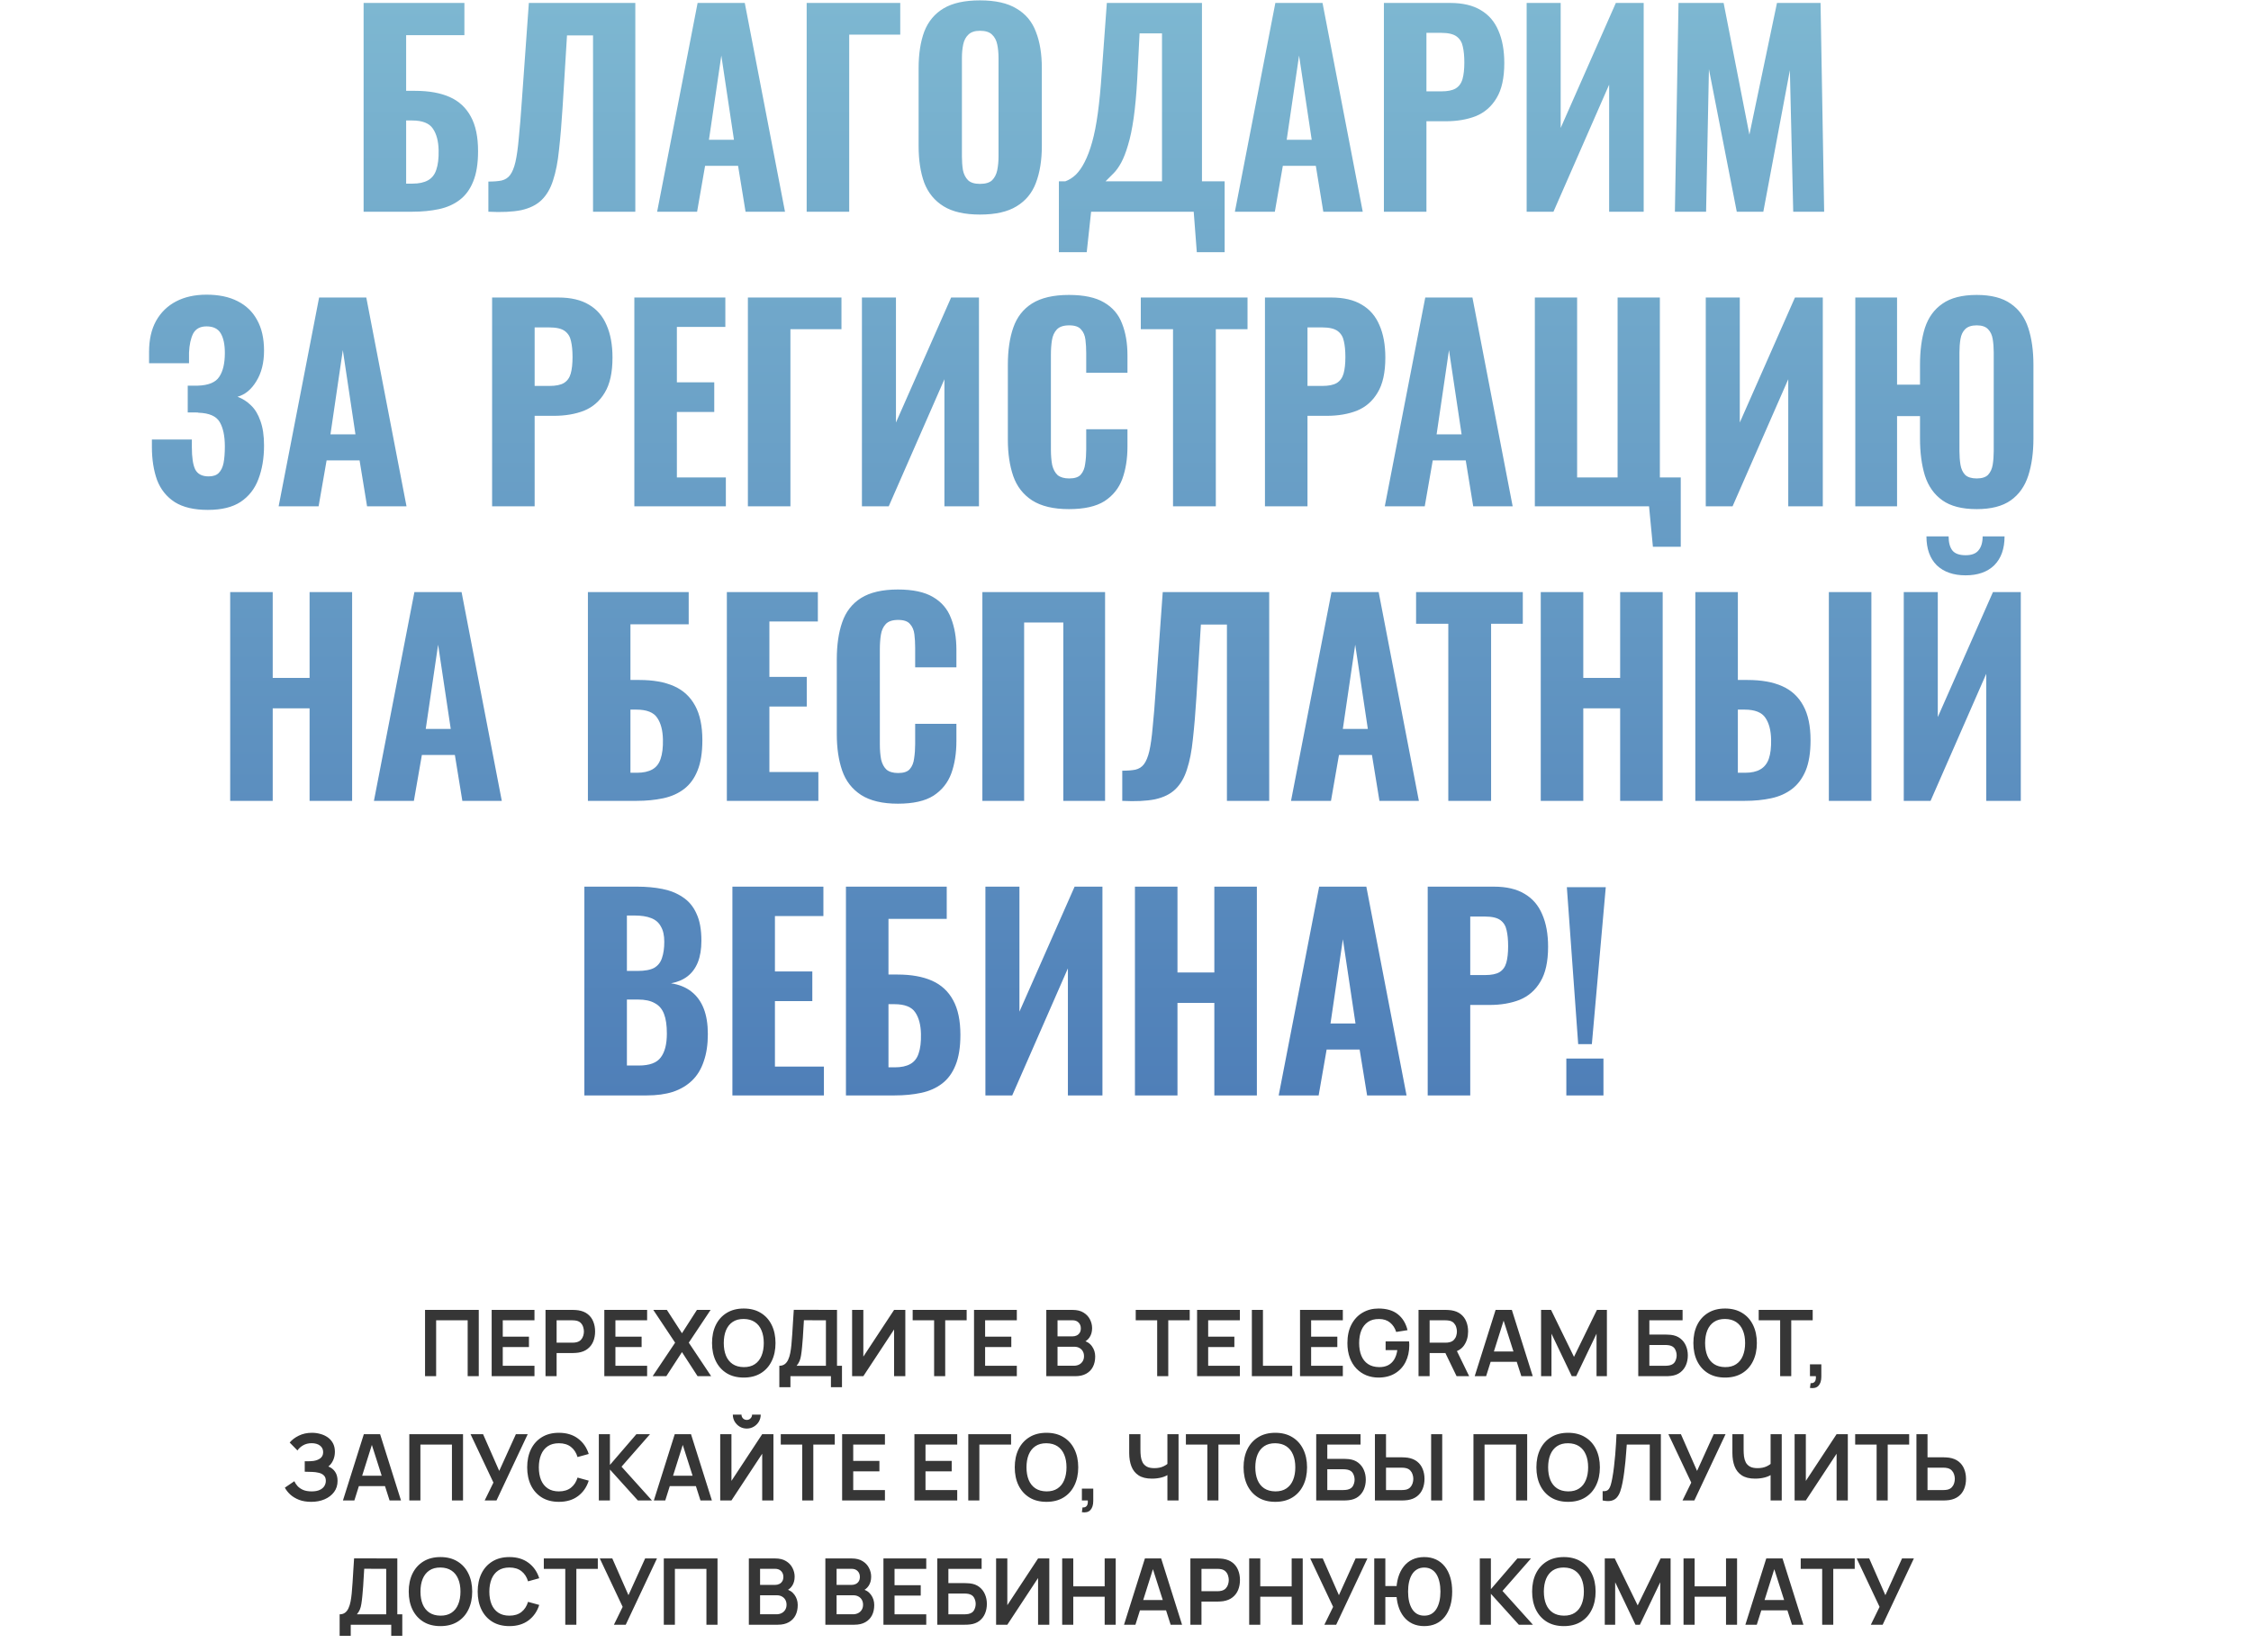
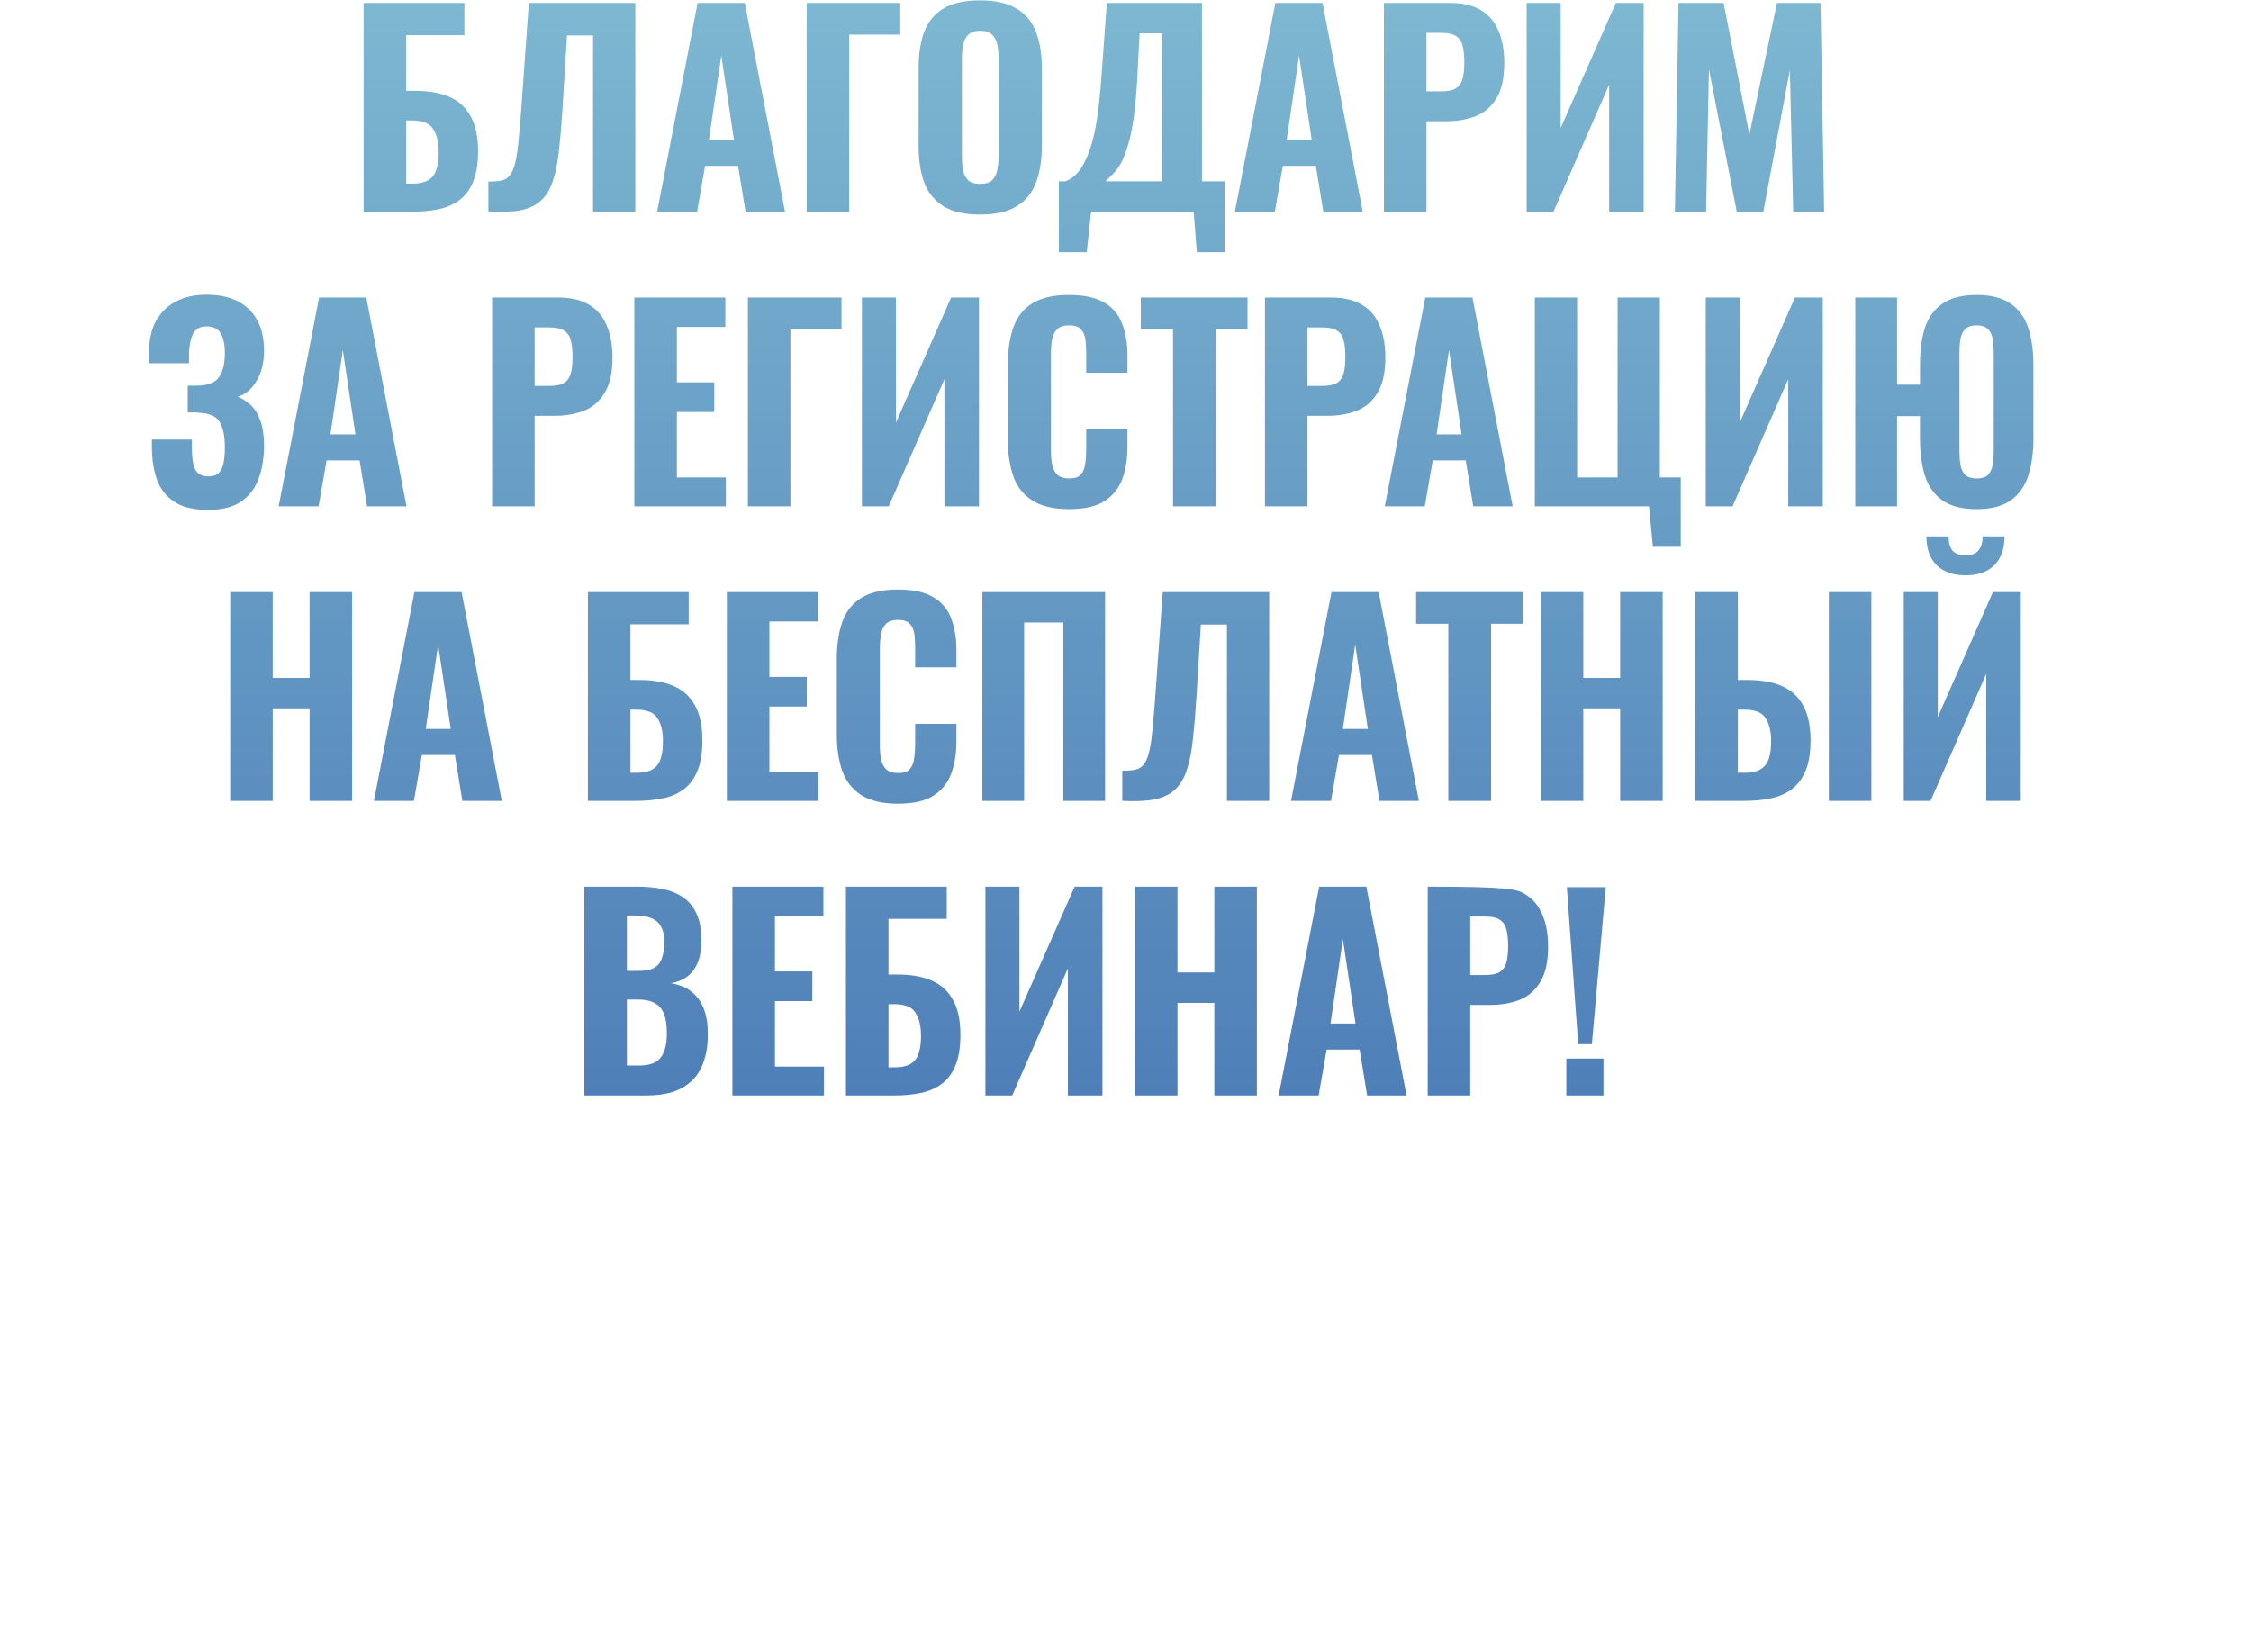
<svg xmlns="http://www.w3.org/2000/svg" width="489" height="359" viewBox="0 0 489 359" fill="none">
-   <path d="M78.989 46V0.64H100.885V7.64H88.229V19.736H90.189C93.176 19.736 95.677 20.184 97.693 21.08C99.709 21.976 101.24 23.395 102.285 25.336C103.33 27.24 103.853 29.741 103.853 32.84C103.853 35.528 103.498 37.731 102.789 39.448C102.117 41.128 101.146 42.453 99.877 43.424C98.608 44.395 97.096 45.067 95.341 45.44C93.586 45.813 91.664 46 89.573 46H78.989ZM88.229 39.896H89.629C91.01 39.896 92.13 39.653 92.989 39.168C93.848 38.683 94.445 37.917 94.781 36.872C95.154 35.789 95.322 34.389 95.285 32.672C95.248 30.693 94.837 29.125 94.053 27.968C93.269 26.773 91.757 26.176 89.517 26.176H88.229V39.896ZM106.094 46V39.448C107.251 39.448 108.203 39.373 108.95 39.224C109.734 39.037 110.35 38.645 110.798 38.048C111.283 37.413 111.675 36.461 111.974 35.192C112.272 33.885 112.515 32.149 112.702 29.984C112.926 27.819 113.15 25.075 113.374 21.752L114.886 0.64H138.014V46H128.83V7.696H123.174L122.222 23.208C121.998 26.792 121.736 29.909 121.438 32.56C121.176 35.173 120.747 37.376 120.15 39.168C119.59 40.96 118.75 42.397 117.63 43.48C116.547 44.525 115.072 45.253 113.206 45.664C111.339 46.037 108.968 46.149 106.094 46ZM142.754 46L151.546 0.64H161.794L170.53 46H161.962L160.338 36.032H153.17L151.434 46H142.754ZM154.01 30.376H159.442L156.698 12.064L154.01 30.376ZM175.239 46V0.64H195.567V7.528H184.479V46H175.239ZM212.885 46.616C209.562 46.616 206.93 46.019 204.989 44.824C203.047 43.629 201.647 41.931 200.789 39.728C199.967 37.488 199.557 34.819 199.557 31.72V14.808C199.557 11.709 199.967 9.059 200.789 6.856C201.647 4.653 203.047 2.973 204.989 1.816C206.93 0.659 209.562 0.08 212.885 0.08C216.245 0.08 218.895 0.677 220.837 1.872C222.815 3.029 224.215 4.709 225.037 6.912C225.895 9.077 226.325 11.709 226.325 14.808V31.72C226.325 34.819 225.895 37.488 225.037 39.728C224.215 41.931 222.815 43.629 220.837 44.824C218.895 46.019 216.245 46.616 212.885 46.616ZM212.885 39.952C214.079 39.952 214.957 39.691 215.517 39.168C216.077 38.608 216.45 37.88 216.637 36.984C216.823 36.051 216.917 35.061 216.917 34.016V12.568C216.917 11.523 216.823 10.552 216.637 9.656C216.45 8.76 216.077 8.051 215.517 7.528C214.957 6.968 214.079 6.688 212.885 6.688C211.764 6.688 210.925 6.968 210.365 7.528C209.805 8.051 209.431 8.76 209.245 9.656C209.058 10.552 208.965 11.523 208.965 12.568V34.016C208.965 35.061 209.039 36.051 209.189 36.984C209.375 37.88 209.749 38.608 210.309 39.168C210.869 39.691 211.727 39.952 212.885 39.952ZM230.03 54.792V39.392H231.43C232.251 39.093 233.017 38.608 233.726 37.936C234.435 37.227 235.07 36.312 235.63 35.192C236.227 34.035 236.769 32.597 237.254 30.88C237.739 29.163 238.15 27.072 238.486 24.608C238.822 22.144 239.102 19.269 239.326 15.984L240.446 0.64H261.11V39.392H266.038V54.792H259.99L259.318 46H237.03L236.078 54.792H230.03ZM240.166 39.392H252.43V7.248H247.558L247.054 17.104C246.867 20.464 246.606 23.32 246.27 25.672C245.934 28.024 245.523 29.984 245.038 31.552C244.59 33.083 244.105 34.333 243.582 35.304C243.059 36.275 242.499 37.059 241.902 37.656C241.305 38.253 240.726 38.832 240.166 39.392ZM268.262 46L277.054 0.64H287.302L296.038 46H287.47L285.846 36.032H278.678L276.942 46H268.262ZM279.518 30.376H284.95L282.206 12.064L279.518 30.376ZM300.635 46V0.64H315.027C317.752 0.64 319.973 1.163 321.691 2.208C323.408 3.216 324.677 4.691 325.499 6.632C326.357 8.573 326.787 10.925 326.787 13.688C326.787 16.936 326.227 19.475 325.107 21.304C324.024 23.133 322.531 24.44 320.627 25.224C318.723 25.971 316.539 26.344 314.075 26.344H309.875V46H300.635ZM309.875 19.848H313.123C314.467 19.848 315.493 19.643 316.203 19.232C316.949 18.784 317.453 18.093 317.715 17.16C317.976 16.227 318.107 15.032 318.107 13.576C318.107 12.195 317.995 11.037 317.771 10.104C317.584 9.171 317.136 8.443 316.427 7.92C315.717 7.397 314.597 7.136 313.067 7.136H309.875V19.848ZM331.645 46V0.64H339.037V27.8L351.021 0.64H357.069V46H349.565V18.392L337.469 46H331.645ZM363.85 46L364.634 0.64H374.434L380.034 29.256L386.026 0.64H395.49L396.274 46H389.554L388.826 15.256L383.058 46H377.29L371.242 15.032L370.626 46H363.85ZM45.15 110.784C42.163 110.784 39.774 110.224 37.982 109.104C36.19 107.947 34.902 106.341 34.118 104.288C33.371 102.197 32.998 99.808 32.998 97.12V95.496H41.678C41.678 95.608 41.678 95.851 41.678 96.224C41.678 96.56 41.678 96.877 41.678 97.176C41.678 99.379 41.92 100.984 42.406 101.992C42.928 103 43.899 103.504 45.318 103.504C46.288 103.504 47.017 103.261 47.502 102.776C48.025 102.253 48.379 101.525 48.566 100.592C48.752 99.621 48.846 98.427 48.846 97.008C48.846 94.731 48.472 92.957 47.726 91.688C46.979 90.419 45.449 89.747 43.134 89.672C43.096 89.635 42.928 89.616 42.63 89.616C42.368 89.616 42.07 89.616 41.734 89.616C41.398 89.616 41.081 89.616 40.782 89.616V83.792C41.043 83.792 41.286 83.792 41.51 83.792C41.771 83.792 42.014 83.792 42.238 83.792C42.499 83.792 42.742 83.792 42.966 83.792C45.281 83.717 46.83 83.083 47.614 81.888C48.435 80.693 48.846 78.957 48.846 76.68C48.846 74.851 48.547 73.432 47.95 72.424C47.352 71.416 46.326 70.912 44.87 70.912C43.489 70.912 42.518 71.435 41.958 72.48C41.435 73.525 41.136 74.907 41.062 76.624C41.062 76.736 41.062 77.035 41.062 77.52C41.062 78.005 41.062 78.472 41.062 78.92H32.382V76.456C32.382 73.805 32.886 71.565 33.894 69.736C34.939 67.869 36.395 66.451 38.262 65.48C40.129 64.509 42.331 64.024 44.87 64.024C47.52 64.024 49.761 64.491 51.59 65.424C53.456 66.357 54.875 67.72 55.846 69.512C56.854 71.304 57.358 73.525 57.358 76.176C57.358 78.827 56.798 81.048 55.678 82.84C54.595 84.632 53.233 85.752 51.59 86.2C52.71 86.611 53.699 87.245 54.558 88.104C55.416 88.925 56.089 90.045 56.574 91.464C57.096 92.883 57.358 94.656 57.358 96.784C57.358 99.547 56.947 101.992 56.126 104.12C55.342 106.211 54.054 107.853 52.262 109.048C50.507 110.205 48.136 110.784 45.15 110.784ZM60.532 110L69.323 64.64H79.572L88.308 110H79.74L78.115 100.032H70.948L69.212 110H60.532ZM71.787 94.376H77.219L74.475 76.064L71.787 94.376ZM106.904 110V64.64H121.296C124.022 64.64 126.243 65.163 127.96 66.208C129.678 67.216 130.947 68.691 131.768 70.632C132.627 72.573 133.056 74.925 133.056 77.688C133.056 80.936 132.496 83.475 131.376 85.304C130.294 87.133 128.8 88.44 126.896 89.224C124.992 89.971 122.808 90.344 120.344 90.344H116.144V110H106.904ZM116.144 83.848H119.392C120.736 83.848 121.763 83.643 122.472 83.232C123.219 82.784 123.723 82.093 123.984 81.16C124.246 80.227 124.376 79.032 124.376 77.576C124.376 76.195 124.264 75.037 124.04 74.104C123.854 73.171 123.406 72.443 122.696 71.92C121.987 71.397 120.867 71.136 119.336 71.136H116.144V83.848ZM137.803 110V64.64H157.571V71.024H147.043V83.064H155.163V89.504H147.043V103.728H157.683V110H137.803ZM162.469 110V64.64H182.797V71.528H171.709V110H162.469ZM187.243 110V64.64H194.635V91.8L206.619 64.64H212.667V110H205.163V82.392L193.067 110H187.243ZM232.215 110.616C228.855 110.616 226.186 109.981 224.207 108.712C222.266 107.443 220.903 105.688 220.119 103.448C219.335 101.171 218.943 98.539 218.943 95.552V79.256C218.943 76.12 219.335 73.432 220.119 71.192C220.903 68.915 222.266 67.16 224.207 65.928C226.186 64.696 228.855 64.08 232.215 64.08C235.463 64.08 238.002 64.621 239.831 65.704C241.698 66.787 243.005 68.317 243.751 70.296C244.535 72.275 244.927 74.571 244.927 77.184V80.992H235.967V76.736C235.967 75.691 235.911 74.72 235.799 73.824C235.687 72.891 235.37 72.144 234.847 71.584C234.362 70.987 233.503 70.688 232.271 70.688C231.039 70.688 230.143 70.987 229.583 71.584C229.023 72.181 228.669 72.965 228.519 73.936C228.37 74.869 228.295 75.915 228.295 77.072V97.68C228.295 98.949 228.389 100.069 228.575 101.04C228.799 101.973 229.191 102.701 229.751 103.224C230.349 103.709 231.189 103.952 232.271 103.952C233.466 103.952 234.306 103.672 234.791 103.112C235.314 102.515 235.631 101.731 235.743 100.76C235.893 99.789 235.967 98.763 235.967 97.68V93.256H244.927V97.008C244.927 99.659 244.554 102.011 243.807 104.064C243.061 106.08 241.773 107.685 239.943 108.88C238.114 110.037 235.538 110.616 232.215 110.616ZM254.824 110V71.528H247.824V64.64H271.008V71.528H264.12V110H254.824ZM274.795 110V64.64H289.187C291.912 64.64 294.134 65.163 295.851 66.208C297.568 67.216 298.838 68.691 299.659 70.632C300.518 72.573 300.947 74.925 300.947 77.688C300.947 80.936 300.387 83.475 299.267 85.304C298.184 87.133 296.691 88.44 294.787 89.224C292.883 89.971 290.699 90.344 288.235 90.344H284.035V110H274.795ZM284.035 83.848H287.283C288.627 83.848 289.654 83.643 290.363 83.232C291.11 82.784 291.614 82.093 291.875 81.16C292.136 80.227 292.267 79.032 292.267 77.576C292.267 76.195 292.155 75.037 291.931 74.104C291.744 73.171 291.296 72.443 290.587 71.92C289.878 71.397 288.758 71.136 287.227 71.136H284.035V83.848ZM300.828 110L309.62 64.64H319.868L328.604 110H320.036L318.412 100.032H311.244L309.508 110H300.828ZM312.084 94.376H317.516L314.772 76.064L312.084 94.376ZM359.073 118.792L358.233 110H333.425V64.64H342.609V103.728H351.401V64.64H360.585V103.728H365.121V118.792H359.073ZM370.555 110V64.64H377.947V91.8L389.931 64.64H395.979V110H388.475V82.392L376.379 110H370.555ZM429.416 110.616C426.242 110.616 423.76 109.981 421.968 108.712C420.176 107.443 418.906 105.651 418.16 103.336C417.45 101.021 417.096 98.333 417.096 95.272V90.4H412.112V110H403.04V64.64H412.112V83.568H417.096V79.256C417.096 76.157 417.45 73.488 418.16 71.248C418.906 68.971 420.176 67.216 421.968 65.984C423.76 64.715 426.242 64.08 429.416 64.08C432.552 64.08 435.016 64.715 436.808 65.984C438.6 67.216 439.869 68.971 440.616 71.248C441.362 73.525 441.736 76.195 441.736 79.256V95.272C441.736 98.333 441.362 101.021 440.616 103.336C439.869 105.651 438.6 107.443 436.808 108.712C435.016 109.981 432.552 110.616 429.416 110.616ZM429.416 103.952C430.536 103.952 431.357 103.691 431.88 103.168C432.402 102.608 432.738 101.88 432.888 100.984C433.037 100.051 433.112 99.061 433.112 98.016V76.568C433.112 75.523 433.037 74.552 432.888 73.656C432.738 72.76 432.402 72.051 431.88 71.528C431.357 70.968 430.536 70.688 429.416 70.688C428.296 70.688 427.456 70.968 426.896 71.528C426.373 72.051 426.037 72.76 425.888 73.656C425.738 74.552 425.664 75.523 425.664 76.568V98.016C425.664 99.061 425.738 100.051 425.888 100.984C426.037 101.88 426.373 102.608 426.896 103.168C427.456 103.691 428.296 103.952 429.416 103.952ZM50.005 174V128.64H59.245V147.288H67.253V128.64H76.493V174H67.253V153.896H59.245V174H50.005ZM81.231 174L90.023 128.64H100.271L109.007 174H100.439L98.815 164.032H91.647L89.911 174H81.231ZM92.487 158.376H97.919L95.175 140.064L92.487 158.376ZM127.716 174V128.64H149.612V135.64H136.956V147.736H138.916C141.902 147.736 144.404 148.184 146.42 149.08C148.436 149.976 149.966 151.395 151.012 153.336C152.057 155.24 152.58 157.741 152.58 160.84C152.58 163.528 152.225 165.731 151.516 167.448C150.844 169.128 149.873 170.453 148.604 171.424C147.334 172.395 145.822 173.067 144.068 173.44C142.313 173.813 140.39 174 138.3 174H127.716ZM136.956 167.896H138.356C139.737 167.896 140.857 167.653 141.716 167.168C142.574 166.683 143.172 165.917 143.508 164.872C143.881 163.789 144.049 162.389 144.012 160.672C143.974 158.693 143.564 157.125 142.78 155.968C141.996 154.773 140.484 154.176 138.244 154.176H136.956V167.896ZM157.9 174V128.64H177.668V135.024H167.14V147.064H175.26V153.504H167.14V167.728H177.78V174H157.9ZM195.055 174.616C191.695 174.616 189.026 173.981 187.047 172.712C185.106 171.443 183.743 169.688 182.959 167.448C182.175 165.171 181.783 162.539 181.783 159.552V143.256C181.783 140.12 182.175 137.432 182.959 135.192C183.743 132.915 185.106 131.16 187.047 129.928C189.026 128.696 191.695 128.08 195.055 128.08C198.303 128.08 200.842 128.621 202.671 129.704C204.538 130.787 205.844 132.317 206.591 134.296C207.375 136.275 207.767 138.571 207.767 141.184V144.992H198.807V140.736C198.807 139.691 198.751 138.72 198.639 137.824C198.527 136.891 198.21 136.144 197.687 135.584C197.202 134.987 196.343 134.688 195.111 134.688C193.879 134.688 192.983 134.987 192.423 135.584C191.863 136.181 191.508 136.965 191.359 137.936C191.21 138.869 191.135 139.915 191.135 141.072V161.68C191.135 162.949 191.228 164.069 191.415 165.04C191.639 165.973 192.031 166.701 192.591 167.224C193.188 167.709 194.028 167.952 195.111 167.952C196.306 167.952 197.146 167.672 197.631 167.112C198.154 166.515 198.471 165.731 198.583 164.76C198.732 163.789 198.807 162.763 198.807 161.68V157.256H207.767V161.008C207.767 163.659 207.394 166.011 206.647 168.064C205.9 170.08 204.612 171.685 202.783 172.88C200.954 174.037 198.378 174.616 195.055 174.616ZM213.408 174V128.64H240.064V174H230.992V135.248H222.48V174H213.408ZM243.797 174V167.448C244.954 167.448 245.906 167.373 246.653 167.224C247.437 167.037 248.053 166.645 248.501 166.048C248.986 165.413 249.378 164.461 249.677 163.192C249.976 161.885 250.218 160.149 250.405 157.984C250.629 155.819 250.853 153.075 251.077 149.752L252.589 128.64H275.717V174H266.533V135.696H260.877L259.925 151.208C259.701 154.792 259.44 157.909 259.141 160.56C258.88 163.173 258.45 165.376 257.853 167.168C257.293 168.96 256.453 170.397 255.333 171.48C254.25 172.525 252.776 173.253 250.909 173.664C249.042 174.037 246.672 174.149 243.797 174ZM280.457 174L289.249 128.64H299.497L308.233 174H299.665L298.041 164.032H290.873L289.137 174H280.457ZM291.713 158.376H297.145L294.401 140.064L291.713 158.376ZM314.625 174V135.528H307.625V128.64H330.809V135.528H323.921V174H314.625ZM334.708 174V128.64H343.948V147.288H351.956V128.64H361.196V174H351.956V153.896H343.948V174H334.708ZM368.286 174V128.64H377.526V147.736H379.654C382.64 147.736 385.142 148.184 387.158 149.08C389.174 149.976 390.704 151.395 391.75 153.336C392.795 155.24 393.318 157.741 393.318 160.84C393.318 163.528 392.963 165.731 392.254 167.448C391.544 169.128 390.555 170.453 389.286 171.424C388.016 172.395 386.504 173.067 384.75 173.44C383.032 173.813 381.128 174 379.038 174H368.286ZM377.526 167.896H379.094C380.475 167.896 381.576 167.653 382.398 167.168C383.256 166.683 383.872 165.917 384.246 164.872C384.619 163.789 384.787 162.389 384.75 160.672C384.712 158.693 384.302 157.125 383.518 155.968C382.734 154.773 381.222 154.176 378.982 154.176H377.526V167.896ZM397.294 174V128.64H406.534V174H397.294ZM413.567 174V128.64H420.959V155.8L432.943 128.64H438.991V174H431.487V146.392L419.391 174H413.567ZM427.007 125C424.356 125 422.266 124.272 420.735 122.816C419.242 121.323 418.495 119.232 418.495 116.544H423.311C423.311 117.888 423.591 118.915 424.151 119.624C424.711 120.296 425.663 120.632 427.007 120.632C428.314 120.632 429.247 120.277 429.807 119.568C430.404 118.859 430.703 117.851 430.703 116.544H435.463C435.463 119.232 434.716 121.323 433.223 122.816C431.73 124.272 429.658 125 427.007 125ZM126.947 238V192.64H138.427C140.406 192.64 142.235 192.808 143.915 193.144C145.595 193.48 147.07 194.077 148.339 194.936C149.646 195.795 150.635 196.989 151.307 198.52C152.017 200.013 152.371 201.973 152.371 204.4C152.371 206.229 152.11 207.797 151.587 209.104C151.065 210.373 150.318 211.381 149.347 212.128C148.377 212.875 147.182 213.379 145.763 213.64C147.518 213.901 148.993 214.499 150.187 215.432C151.382 216.365 152.278 217.597 152.875 219.128C153.473 220.659 153.771 222.507 153.771 224.672C153.771 226.949 153.473 228.928 152.875 230.608C152.315 232.288 151.475 233.669 150.355 234.752C149.235 235.835 147.854 236.656 146.211 237.216C144.569 237.739 142.665 238 140.499 238H126.947ZM136.187 231.504H138.763C141.078 231.504 142.665 230.925 143.523 229.768C144.419 228.611 144.867 226.875 144.867 224.56C144.867 222.768 144.662 221.349 144.251 220.304C143.841 219.221 143.169 218.437 142.235 217.952C141.339 217.429 140.126 217.168 138.595 217.168H136.187V231.504ZM136.187 210.952H138.483C140.089 210.952 141.302 210.728 142.123 210.28C142.945 209.795 143.505 209.085 143.803 208.152C144.139 207.181 144.307 206.005 144.307 204.624C144.307 203.243 144.065 202.141 143.579 201.32C143.131 200.461 142.422 199.845 141.451 199.472C140.518 199.099 139.323 198.912 137.867 198.912H136.187V210.952ZM159.104 238V192.64H178.872V199.024H168.344V211.064H176.464V217.504H168.344V231.728H178.984V238H159.104ZM183.77 238V192.64H205.666V199.64H193.01V211.736H194.97C197.957 211.736 200.458 212.184 202.474 213.08C204.49 213.976 206.021 215.395 207.066 217.336C208.112 219.24 208.634 221.741 208.634 224.84C208.634 227.528 208.28 229.731 207.57 231.448C206.898 233.128 205.928 234.453 204.658 235.424C203.389 236.395 201.877 237.067 200.122 237.44C198.368 237.813 196.445 238 194.354 238H183.77ZM193.01 231.896H194.41C195.792 231.896 196.912 231.653 197.77 231.168C198.629 230.683 199.226 229.917 199.562 228.872C199.936 227.789 200.104 226.389 200.066 224.672C200.029 222.693 199.618 221.125 198.834 219.968C198.05 218.773 196.538 218.176 194.298 218.176H193.01V231.896ZM214.067 238V192.64H221.459V219.8L233.443 192.64H239.491V238H231.987V210.392L219.891 238H214.067ZM246.551 238V192.64H255.791V211.288H263.799V192.64H273.039V238H263.799V217.896H255.791V238H246.551ZM277.778 238L286.57 192.64H296.818L305.554 238H296.986L295.362 228.032H288.194L286.458 238H277.778ZM289.034 222.376H294.466L291.722 204.064L289.034 222.376ZM310.15 238V192.64H324.542C327.268 192.64 329.489 193.163 331.206 194.208C332.924 195.216 334.193 196.691 335.014 198.632C335.873 200.573 336.302 202.925 336.302 205.688C336.302 208.936 335.742 211.475 334.622 213.304C333.54 215.133 332.046 216.44 330.142 217.224C328.238 217.971 326.054 218.344 323.59 218.344H319.39V238H310.15ZM319.39 211.848H322.638C323.982 211.848 325.009 211.643 325.718 211.232C326.465 210.784 326.969 210.093 327.23 209.16C327.492 208.227 327.622 207.032 327.622 205.576C327.622 204.195 327.51 203.037 327.286 202.104C327.1 201.171 326.652 200.443 325.942 199.92C325.233 199.397 324.113 199.136 322.582 199.136H319.39V211.848ZM342.841 226.856L340.377 192.752H348.833L345.809 226.856H342.841ZM340.265 238V229.992H348.329V238H340.265Z" fill="url(#paint0_linear_14202_97)" />
-   <path d="M92.335 299V284.6H104.006V299H101.596V286.86H94.746V299H92.335ZM106.808 299V284.6H116.108V286.86H109.218V290.41H114.908V292.67H109.218V296.74H116.108V299H106.808ZM118.507 299V284.6H124.457C124.597 284.6 124.777 284.607 124.997 284.62C125.217 284.627 125.421 284.647 125.607 284.68C126.441 284.807 127.127 285.083 127.667 285.51C128.214 285.937 128.617 286.477 128.877 287.13C129.144 287.777 129.277 288.497 129.277 289.29C129.277 290.077 129.144 290.797 128.877 291.45C128.611 292.097 128.204 292.633 127.657 293.06C127.117 293.487 126.434 293.763 125.607 293.89C125.421 293.917 125.214 293.937 124.987 293.95C124.767 293.963 124.591 293.97 124.457 293.97H120.917V299H118.507ZM120.917 291.72H124.357C124.491 291.72 124.641 291.713 124.807 291.7C124.974 291.687 125.127 291.66 125.267 291.62C125.667 291.52 125.981 291.343 126.207 291.09C126.441 290.837 126.604 290.55 126.697 290.23C126.797 289.91 126.847 289.597 126.847 289.29C126.847 288.983 126.797 288.67 126.697 288.35C126.604 288.023 126.441 287.733 126.207 287.48C125.981 287.227 125.667 287.05 125.267 286.95C125.127 286.91 124.974 286.887 124.807 286.88C124.641 286.867 124.491 286.86 124.357 286.86H120.917V291.72ZM131.281 299V284.6H140.581V286.86H133.691V290.41H139.381V292.67H133.691V296.74H140.581V299H131.281ZM141.78 299L146.66 291.72L141.92 284.6H144.87L148.15 289.67L151.4 284.6H154.37L149.63 291.72L154.49 299H151.54L148.15 293.77L144.75 299H141.78ZM161.57 299.3C160.13 299.3 158.897 298.987 157.87 298.36C156.843 297.727 156.053 296.847 155.5 295.72C154.953 294.593 154.68 293.287 154.68 291.8C154.68 290.313 154.953 289.007 155.5 287.88C156.053 286.753 156.843 285.877 157.87 285.25C158.897 284.617 160.13 284.3 161.57 284.3C163.01 284.3 164.243 284.617 165.27 285.25C166.303 285.877 167.093 286.753 167.64 287.88C168.193 289.007 168.47 290.313 168.47 291.8C168.47 293.287 168.193 294.593 167.64 295.72C167.093 296.847 166.303 297.727 165.27 298.36C164.243 298.987 163.01 299.3 161.57 299.3ZM161.57 297.03C162.537 297.037 163.34 296.823 163.98 296.39C164.627 295.957 165.11 295.347 165.43 294.56C165.757 293.773 165.92 292.853 165.92 291.8C165.92 290.747 165.757 289.833 165.43 289.06C165.11 288.28 164.627 287.673 163.98 287.24C163.34 286.807 162.537 286.583 161.57 286.57C160.603 286.563 159.8 286.777 159.16 287.21C158.52 287.643 158.037 288.253 157.71 289.04C157.39 289.827 157.23 290.747 157.23 291.8C157.23 292.853 157.39 293.77 157.71 294.55C158.03 295.323 158.51 295.927 159.15 296.36C159.797 296.793 160.603 297.017 161.57 297.03ZM169.3 301.4V296.74C169.767 296.74 170.157 296.623 170.47 296.39C170.783 296.157 171.033 295.833 171.22 295.42C171.413 295.007 171.563 294.527 171.67 293.98C171.777 293.427 171.86 292.84 171.92 292.22C171.993 291.4 172.057 290.597 172.11 289.81C172.163 289.017 172.213 288.197 172.26 287.35C172.313 286.497 172.373 285.573 172.44 284.58L181.83 284.6V296.74H182.91V301.4H180.51V299H171.71V301.4H169.3ZM173.05 296.74H179.42V286.86L174.64 286.84C174.593 287.54 174.553 288.193 174.52 288.8C174.493 289.4 174.457 290.01 174.41 290.63C174.37 291.25 174.313 291.927 174.24 292.66C174.173 293.38 174.1 293.98 174.02 294.46C173.947 294.94 173.837 295.357 173.69 295.71C173.543 296.057 173.33 296.4 173.05 296.74ZM196.669 299H194.229V288.85L187.549 299H185.109V284.6H187.549V294.75L194.229 284.6H196.669V299ZM202.924 299V286.86H198.264V284.6H209.994V286.86H205.334V299H202.924ZM211.593 299V284.6H220.893V286.86H214.003V290.41H219.693V292.67H214.003V296.74H220.893V299H211.593ZM227.296 299V284.6H233.006C233.98 284.6 234.776 284.797 235.396 285.19C236.023 285.577 236.486 286.073 236.786 286.68C237.093 287.287 237.246 287.913 237.246 288.56C237.246 289.353 237.056 290.027 236.676 290.58C236.303 291.133 235.793 291.507 235.146 291.7V291.2C236.053 291.407 236.74 291.837 237.206 292.49C237.68 293.143 237.916 293.887 237.916 294.72C237.916 295.573 237.753 296.32 237.426 296.96C237.1 297.6 236.613 298.1 235.966 298.46C235.326 298.82 234.533 299 233.586 299H227.296ZM229.736 296.73H233.286C233.706 296.73 234.083 296.647 234.416 296.48C234.75 296.307 235.01 296.067 235.196 295.76C235.39 295.447 235.486 295.077 235.486 294.65C235.486 294.263 235.403 293.917 235.236 293.61C235.07 293.303 234.826 293.06 234.506 292.88C234.186 292.693 233.803 292.6 233.356 292.6H229.736V296.73ZM229.736 290.35H232.976C233.323 290.35 233.633 290.283 233.906 290.15C234.18 290.017 234.396 289.82 234.556 289.56C234.716 289.3 234.796 288.98 234.796 288.6C234.796 288.1 234.636 287.683 234.316 287.35C233.996 287.017 233.55 286.85 232.976 286.85H229.736V290.35ZM251.381 299V286.86H246.721V284.6H258.451V286.86H253.791V299H251.381ZM260.05 299V284.6H269.35V286.86H262.46V290.41H268.15V292.67H262.46V296.74H269.35V299H260.05ZM271.95 299V284.6H274.36V296.74H280.72V299H271.95ZM282.414 299V284.6H291.714V286.86H284.824V290.41H290.514V292.67H284.824V296.74H291.714V299H282.414ZM299.447 299.3C298.514 299.3 297.637 299.137 296.817 298.81C296.004 298.477 295.287 297.99 294.667 297.35C294.054 296.71 293.574 295.927 293.227 295C292.881 294.067 292.707 293 292.707 291.8C292.707 290.227 293.001 288.883 293.587 287.77C294.174 286.65 294.977 285.793 295.997 285.2C297.017 284.6 298.167 284.3 299.447 284.3C301.221 284.3 302.624 284.713 303.657 285.54C304.697 286.36 305.401 287.513 305.767 289L303.307 289.39C303.034 288.537 302.587 287.857 301.967 287.35C301.347 286.837 300.557 286.58 299.597 286.58C298.631 286.567 297.827 286.777 297.187 287.21C296.547 287.643 296.064 288.253 295.737 289.04C295.417 289.827 295.257 290.747 295.257 291.8C295.257 292.853 295.417 293.77 295.737 294.55C296.057 295.323 296.537 295.927 297.177 296.36C297.824 296.793 298.631 297.017 299.597 297.03C300.324 297.037 300.961 296.907 301.507 296.64C302.054 296.367 302.501 295.957 302.847 295.41C303.194 294.857 303.427 294.167 303.547 293.34H301.007V291.45H306.107C306.121 291.557 306.131 291.713 306.137 291.92C306.144 292.127 306.147 292.25 306.147 292.29C306.147 293.65 305.877 294.86 305.337 295.92C304.804 296.973 304.037 297.8 303.037 298.4C302.037 299 300.841 299.3 299.447 299.3ZM308.156 299V284.6H314.106C314.246 284.6 314.426 284.607 314.646 284.62C314.866 284.627 315.069 284.647 315.256 284.68C316.089 284.807 316.776 285.083 317.316 285.51C317.863 285.937 318.266 286.477 318.526 287.13C318.793 287.777 318.926 288.497 318.926 289.29C318.926 290.463 318.629 291.473 318.036 292.32C317.443 293.16 316.533 293.68 315.306 293.88L314.276 293.97H310.566V299H308.156ZM316.426 299L313.586 293.14L316.036 292.6L319.156 299H316.426ZM310.566 291.72H314.006C314.139 291.72 314.289 291.713 314.456 291.7C314.623 291.687 314.776 291.66 314.916 291.62C315.316 291.52 315.629 291.343 315.856 291.09C316.089 290.837 316.253 290.55 316.346 290.23C316.446 289.91 316.496 289.597 316.496 289.29C316.496 288.983 316.446 288.67 316.346 288.35C316.253 288.023 316.089 287.733 315.856 287.48C315.629 287.227 315.316 287.05 314.916 286.95C314.776 286.91 314.623 286.887 314.456 286.88C314.289 286.867 314.139 286.86 314.006 286.86H310.566V291.72ZM320.359 299L324.899 284.6H328.429L332.969 299H330.489L326.369 286.08H326.909L322.839 299H320.359ZM322.889 295.88V293.63H330.449V295.88H322.889ZM334.777 299V284.6H336.947L341.927 294.8L346.907 284.6H349.077V299H346.827V289.77L342.407 299H341.447L337.037 289.77V299H334.777ZM355.89 299V284.6H365.52V286.86H358.3V289.96H361.84C361.974 289.96 362.15 289.967 362.37 289.98C362.597 289.987 362.804 290 362.99 290.02C363.797 290.113 364.47 290.37 365.01 290.79C365.557 291.21 365.967 291.74 366.24 292.38C366.52 293.02 366.66 293.72 366.66 294.48C366.66 295.24 366.524 295.943 366.25 296.59C365.977 297.23 365.567 297.76 365.02 298.18C364.48 298.593 363.804 298.847 362.99 298.94C362.804 298.96 362.6 298.977 362.38 298.99C362.16 298.997 361.98 299 361.84 299H355.89ZM358.3 296.74H361.74C361.874 296.74 362.024 296.733 362.19 296.72C362.357 296.707 362.51 296.687 362.65 296.66C363.25 296.533 363.664 296.253 363.89 295.82C364.117 295.387 364.23 294.94 364.23 294.48C364.23 294.013 364.117 293.567 363.89 293.14C363.664 292.707 363.25 292.427 362.65 292.3C362.51 292.267 362.357 292.247 362.19 292.24C362.024 292.227 361.874 292.22 361.74 292.22H358.3V296.74ZM374.754 299.3C373.314 299.3 372.08 298.987 371.054 298.36C370.027 297.727 369.237 296.847 368.684 295.72C368.137 294.593 367.864 293.287 367.864 291.8C367.864 290.313 368.137 289.007 368.684 287.88C369.237 286.753 370.027 285.877 371.054 285.25C372.08 284.617 373.314 284.3 374.754 284.3C376.194 284.3 377.427 284.617 378.454 285.25C379.487 285.877 380.277 286.753 380.824 287.88C381.377 289.007 381.654 290.313 381.654 291.8C381.654 293.287 381.377 294.593 380.824 295.72C380.277 296.847 379.487 297.727 378.454 298.36C377.427 298.987 376.194 299.3 374.754 299.3ZM374.754 297.03C375.72 297.037 376.524 296.823 377.164 296.39C377.81 295.957 378.294 295.347 378.614 294.56C378.94 293.773 379.104 292.853 379.104 291.8C379.104 290.747 378.94 289.833 378.614 289.06C378.294 288.28 377.81 287.673 377.164 287.24C376.524 286.807 375.72 286.583 374.754 286.57C373.787 286.563 372.984 286.777 372.344 287.21C371.704 287.643 371.22 288.253 370.894 289.04C370.574 289.827 370.414 290.747 370.414 291.8C370.414 292.853 370.574 293.77 370.894 294.55C371.214 295.323 371.694 295.927 372.334 296.36C372.98 296.793 373.787 297.017 374.754 297.03ZM386.714 299V286.86H382.054V284.6H393.784V286.86H389.124V299H386.714ZM393.19 301.55L393.33 300.51C393.637 300.537 393.88 300.483 394.06 300.35C394.24 300.223 394.36 300.04 394.42 299.8C394.487 299.567 394.504 299.3 394.47 299H393.19V296.43H395.66V299.1C395.66 299.973 395.454 300.633 395.04 301.08C394.627 301.527 394.01 301.683 393.19 301.55ZM67.611 326.3C66.598 326.3 65.711 326.153 64.951 325.86C64.198 325.56 63.565 325.177 63.051 324.71C62.545 324.237 62.155 323.74 61.881 323.22L63.941 321.82C64.101 322.187 64.335 322.54 64.641 322.88C64.948 323.213 65.351 323.49 65.851 323.71C66.351 323.923 66.971 324.03 67.711 324.03C68.425 324.03 69.008 323.923 69.461 323.71C69.915 323.497 70.248 323.217 70.461 322.87C70.675 322.523 70.781 322.147 70.781 321.74C70.781 321.233 70.641 320.843 70.361 320.57C70.081 320.29 69.715 320.097 69.261 319.99C68.808 319.877 68.325 319.813 67.811 319.8C67.345 319.787 67.008 319.777 66.801 319.77C66.595 319.763 66.458 319.76 66.391 319.76C66.325 319.76 66.261 319.76 66.201 319.76V317.48C66.275 317.48 66.398 317.48 66.571 317.48C66.751 317.48 66.935 317.48 67.121 317.48C67.315 317.473 67.471 317.467 67.591 317.46C68.351 317.427 68.975 317.25 69.461 316.93C69.955 316.61 70.201 316.137 70.201 315.51C70.201 314.903 69.971 314.427 69.511 314.08C69.058 313.733 68.455 313.56 67.701 313.56C66.995 313.56 66.371 313.717 65.831 314.03C65.298 314.343 64.895 314.713 64.621 315.14L62.931 313.42C63.418 312.827 64.078 312.327 64.911 311.92C65.751 311.507 66.705 311.3 67.771 311.3C68.398 311.3 69.008 311.383 69.601 311.55C70.195 311.71 70.728 311.957 71.201 312.29C71.675 312.623 72.051 313.05 72.331 313.57C72.611 314.09 72.751 314.71 72.751 315.43C72.751 316.09 72.625 316.7 72.371 317.26C72.125 317.813 71.778 318.267 71.331 318.62C71.965 318.873 72.455 319.26 72.801 319.78C73.155 320.3 73.331 320.957 73.331 321.75C73.331 322.683 73.078 323.49 72.571 324.17C72.065 324.85 71.378 325.377 70.511 325.75C69.651 326.117 68.685 326.3 67.611 326.3ZM74.5 326L79.04 311.6H82.57L87.11 326H84.63L80.51 313.08H81.05L76.98 326H74.5ZM77.03 322.88V320.63H84.59V322.88H77.03ZM88.918 326V311.6H100.588V326H98.178V313.86H91.328V326H88.918ZM105.29 326L107.19 322.12L102.22 311.6H104.94L108.45 319.58L112.07 311.6H114.64L107.86 326H105.29ZM121.414 326.3C119.974 326.3 118.74 325.987 117.714 325.36C116.687 324.727 115.897 323.847 115.344 322.72C114.797 321.593 114.524 320.287 114.524 318.8C114.524 317.313 114.797 316.007 115.344 314.88C115.897 313.753 116.687 312.877 117.714 312.25C118.74 311.617 119.974 311.3 121.414 311.3C123.074 311.3 124.457 311.717 125.564 312.55C126.67 313.377 127.447 314.493 127.894 315.9L125.464 316.57C125.184 315.63 124.707 314.897 124.034 314.37C123.36 313.837 122.487 313.57 121.414 313.57C120.447 313.57 119.64 313.787 118.994 314.22C118.354 314.653 117.87 315.263 117.544 316.05C117.224 316.83 117.06 317.747 117.054 318.8C117.054 319.853 117.214 320.773 117.534 321.56C117.86 322.34 118.347 322.947 118.994 323.38C119.64 323.813 120.447 324.03 121.414 324.03C122.487 324.03 123.36 323.763 124.034 323.23C124.707 322.697 125.184 321.963 125.464 321.03L127.894 321.7C127.447 323.107 126.67 324.227 125.564 325.06C124.457 325.887 123.074 326.3 121.414 326.3ZM130.089 326V311.6H132.499V318.28L138.249 311.6H141.209L135.019 318.66L141.629 326H138.569L132.499 319.28V326H130.089ZM142.039 326L146.579 311.6H150.109L154.649 326H152.169L148.049 313.08H148.589L144.519 326H142.039ZM144.569 322.88V320.63H152.129V322.88H144.569ZM156.457 326V311.6H158.897V321.75L165.577 311.6H168.017V326H165.577V315.85L158.897 326H156.457ZM162.227 310.38C161.667 310.38 161.157 310.243 160.697 309.97C160.243 309.697 159.88 309.333 159.607 308.88C159.333 308.42 159.197 307.91 159.197 307.35H161.077C161.077 307.67 161.187 307.943 161.407 308.17C161.633 308.39 161.907 308.5 162.227 308.5C162.547 308.5 162.817 308.39 163.037 308.17C163.263 307.943 163.377 307.67 163.377 307.35H165.257C165.257 307.91 165.12 308.42 164.847 308.88C164.573 309.333 164.207 309.697 163.747 309.97C163.287 310.243 162.78 310.38 162.227 310.38ZM174.272 326V313.86H169.612V311.6H181.342V313.86H176.682V326H174.272ZM182.941 326V311.6H192.241V313.86H185.351V317.41H191.041V319.67H185.351V323.74H192.241V326H182.941ZM198.644 326V311.6H207.944V313.86H201.054V317.41H206.744V319.67H201.054V323.74H207.944V326H198.644ZM210.343 326V311.6H219.643V313.86H212.753V326H210.343ZM227.332 326.3C225.892 326.3 224.658 325.987 223.632 325.36C222.605 324.727 221.815 323.847 221.262 322.72C220.715 321.593 220.442 320.287 220.442 318.8C220.442 317.313 220.715 316.007 221.262 314.88C221.815 313.753 222.605 312.877 223.632 312.25C224.658 311.617 225.892 311.3 227.332 311.3C228.772 311.3 230.005 311.617 231.032 312.25C232.065 312.877 232.855 313.753 233.402 314.88C233.955 316.007 234.232 317.313 234.232 318.8C234.232 320.287 233.955 321.593 233.402 322.72C232.855 323.847 232.065 324.727 231.032 325.36C230.005 325.987 228.772 326.3 227.332 326.3ZM227.332 324.03C228.298 324.037 229.102 323.823 229.742 323.39C230.388 322.957 230.872 322.347 231.192 321.56C231.518 320.773 231.682 319.853 231.682 318.8C231.682 317.747 231.518 316.833 231.192 316.06C230.872 315.28 230.388 314.673 229.742 314.24C229.102 313.807 228.298 313.583 227.332 313.57C226.365 313.563 225.562 313.777 224.922 314.21C224.282 314.643 223.798 315.253 223.472 316.04C223.152 316.827 222.992 317.747 222.992 318.8C222.992 319.853 223.152 320.77 223.472 321.55C223.792 322.323 224.272 322.927 224.912 323.36C225.558 323.793 226.365 324.017 227.332 324.03ZM235.026 328.55L235.166 327.51C235.473 327.537 235.716 327.483 235.896 327.35C236.076 327.223 236.196 327.04 236.256 326.8C236.323 326.567 236.34 326.3 236.306 326H235.026V323.43H237.496V326.1C237.496 326.973 237.29 327.633 236.876 328.08C236.463 328.527 235.846 328.683 235.026 328.55ZM253.604 326V319.6L253.994 320.22C253.601 320.547 253.068 320.803 252.394 320.99C251.721 321.17 251.004 321.26 250.244 321.26C249.031 321.26 248.064 321.023 247.344 320.55C246.624 320.077 246.104 319.423 245.784 318.59C245.464 317.757 245.304 316.793 245.304 315.7V311.6H247.744V314.96C247.744 315.453 247.771 315.94 247.824 316.42C247.884 316.893 248.011 317.323 248.204 317.71C248.404 318.097 248.708 318.407 249.114 318.64C249.521 318.867 250.071 318.98 250.764 318.98C251.538 318.98 252.198 318.85 252.744 318.59C253.291 318.33 253.678 318.053 253.904 317.76L253.604 318.97V311.6H256.024V326H253.604ZM262.28 326V313.86H257.62V311.6H269.35V313.86H264.69V326H262.28ZM277.039 326.3C275.599 326.3 274.365 325.987 273.339 325.36C272.312 324.727 271.522 323.847 270.969 322.72C270.422 321.593 270.149 320.287 270.149 318.8C270.149 317.313 270.422 316.007 270.969 314.88C271.522 313.753 272.312 312.877 273.339 312.25C274.365 311.617 275.599 311.3 277.039 311.3C278.479 311.3 279.712 311.617 280.739 312.25C281.772 312.877 282.562 313.753 283.109 314.88C283.662 316.007 283.939 317.313 283.939 318.8C283.939 320.287 283.662 321.593 283.109 322.72C282.562 323.847 281.772 324.727 280.739 325.36C279.712 325.987 278.479 326.3 277.039 326.3ZM277.039 324.03C278.005 324.037 278.809 323.823 279.449 323.39C280.095 322.957 280.579 322.347 280.899 321.56C281.225 320.773 281.389 319.853 281.389 318.8C281.389 317.747 281.225 316.833 280.899 316.06C280.579 315.28 280.095 314.673 279.449 314.24C278.809 313.807 278.005 313.583 277.039 313.57C276.072 313.563 275.269 313.777 274.629 314.21C273.989 314.643 273.505 315.253 273.179 316.04C272.859 316.827 272.699 317.747 272.699 318.8C272.699 319.853 272.859 320.77 273.179 321.55C273.499 322.323 273.979 322.927 274.619 323.36C275.265 323.793 276.072 324.017 277.039 324.03ZM285.929 326V311.6H295.559V313.86H288.339V316.96H291.879C292.013 316.96 292.189 316.967 292.409 316.98C292.636 316.987 292.843 317 293.029 317.02C293.836 317.113 294.509 317.37 295.049 317.79C295.596 318.21 296.006 318.74 296.279 319.38C296.559 320.02 296.699 320.72 296.699 321.48C296.699 322.24 296.563 322.943 296.289 323.59C296.016 324.23 295.606 324.76 295.059 325.18C294.519 325.593 293.843 325.847 293.029 325.94C292.843 325.96 292.639 325.977 292.419 325.99C292.199 325.997 292.019 326 291.879 326H285.929ZM288.339 323.74H291.779C291.913 323.74 292.063 323.733 292.229 323.72C292.396 323.707 292.549 323.687 292.689 323.66C293.289 323.533 293.703 323.253 293.929 322.82C294.156 322.387 294.269 321.94 294.269 321.48C294.269 321.013 294.156 320.567 293.929 320.14C293.703 319.707 293.289 319.427 292.689 319.3C292.549 319.267 292.396 319.247 292.229 319.24C292.063 319.227 291.913 319.22 291.779 319.22H288.339V323.74ZM298.683 326V311.6H301.093V316.63H304.633C304.766 316.63 304.946 316.637 305.173 316.65C305.399 316.657 305.606 316.677 305.793 316.71C306.619 316.837 307.303 317.113 307.843 317.54C308.389 317.967 308.793 318.507 309.053 319.16C309.319 319.807 309.453 320.523 309.453 321.31C309.453 322.103 309.319 322.827 309.053 323.48C308.793 324.127 308.389 324.663 307.843 325.09C307.303 325.517 306.619 325.793 305.793 325.92C305.606 325.947 305.399 325.967 305.173 325.98C304.953 325.993 304.773 326 304.633 326H298.683ZM301.093 323.74H304.533C304.673 323.74 304.823 323.733 304.983 323.72C305.149 323.707 305.306 323.683 305.453 323.65C305.846 323.55 306.156 323.373 306.383 323.12C306.616 322.867 306.779 322.58 306.873 322.26C306.973 321.933 307.023 321.617 307.023 321.31C307.023 321.003 306.973 320.69 306.873 320.37C306.779 320.05 306.616 319.763 306.383 319.51C306.156 319.257 305.846 319.08 305.453 318.98C305.306 318.94 305.149 318.913 304.983 318.9C304.823 318.887 304.673 318.88 304.533 318.88H301.093V323.74ZM310.893 326V311.6H313.303V326H310.893ZM320.089 326V311.6H331.759V326H329.349V313.86H322.499V326H320.089ZM340.652 326.3C339.212 326.3 337.979 325.987 336.952 325.36C335.925 324.727 335.135 323.847 334.582 322.72C334.035 321.593 333.762 320.287 333.762 318.8C333.762 317.313 334.035 316.007 334.582 314.88C335.135 313.753 335.925 312.877 336.952 312.25C337.979 311.617 339.212 311.3 340.652 311.3C342.092 311.3 343.325 311.617 344.352 312.25C345.385 312.877 346.175 313.753 346.722 314.88C347.275 316.007 347.552 317.313 347.552 318.8C347.552 320.287 347.275 321.593 346.722 322.72C346.175 323.847 345.385 324.727 344.352 325.36C343.325 325.987 342.092 326.3 340.652 326.3ZM340.652 324.03C341.619 324.037 342.422 323.823 343.062 323.39C343.709 322.957 344.192 322.347 344.512 321.56C344.839 320.773 345.002 319.853 345.002 318.8C345.002 317.747 344.839 316.833 344.512 316.06C344.192 315.28 343.709 314.673 343.062 314.24C342.422 313.807 341.619 313.583 340.652 313.57C339.685 313.563 338.882 313.777 338.242 314.21C337.602 314.643 337.119 315.253 336.792 316.04C336.472 316.827 336.312 317.747 336.312 318.8C336.312 319.853 336.472 320.77 336.792 321.55C337.112 322.323 337.592 322.927 338.232 323.36C338.879 323.793 339.685 324.017 340.652 324.03ZM348.152 326V323.98C348.472 324 348.742 323.977 348.962 323.91C349.182 323.837 349.365 323.7 349.512 323.5C349.665 323.293 349.799 323.003 349.912 322.63C350.025 322.25 350.135 321.773 350.242 321.2C350.395 320.38 350.522 319.527 350.622 318.64C350.729 317.747 350.819 316.87 350.892 316.01C350.965 315.143 351.022 314.33 351.062 313.57C351.102 312.81 351.135 312.153 351.162 311.6H360.802V326H358.392V313.86H353.392C353.359 314.307 353.319 314.847 353.272 315.48C353.232 316.107 353.175 316.787 353.102 317.52C353.035 318.253 352.949 319.013 352.842 319.8C352.742 320.587 352.619 321.36 352.472 322.12C352.339 322.813 352.179 323.437 351.992 323.99C351.805 324.537 351.555 324.99 351.242 325.35C350.935 325.703 350.532 325.94 350.032 326.06C349.539 326.18 348.912 326.16 348.152 326ZM365.505 326L367.405 322.12L362.435 311.6H365.155L368.665 319.58L372.285 311.6H374.855L368.075 326H365.505ZM384.639 326V319.6L385.029 320.22C384.636 320.547 384.103 320.803 383.429 320.99C382.756 321.17 382.039 321.26 381.279 321.26C380.066 321.26 379.099 321.023 378.379 320.55C377.659 320.077 377.139 319.423 376.819 318.59C376.499 317.757 376.339 316.793 376.339 315.7V311.6H378.779V314.96C378.779 315.453 378.806 315.94 378.859 316.42C378.919 316.893 379.046 317.323 379.239 317.71C379.439 318.097 379.743 318.407 380.149 318.64C380.556 318.867 381.106 318.98 381.799 318.98C382.573 318.98 383.233 318.85 383.779 318.59C384.326 318.33 384.713 318.053 384.939 317.76L384.639 318.97V311.6H387.059V326H384.639ZM401.415 326H398.975V315.85L392.295 326H389.855V311.6H392.295V321.75L398.975 311.6H401.415V326ZM407.671 326V313.86H403.011V311.6H414.741V313.86H410.081V326H407.671ZM416.319 326V311.6H418.729V316.63H422.269C422.403 316.63 422.583 316.637 422.809 316.65C423.036 316.657 423.243 316.677 423.429 316.71C424.256 316.837 424.939 317.113 425.479 317.54C426.026 317.967 426.429 318.507 426.689 319.16C426.956 319.807 427.089 320.523 427.089 321.31C427.089 322.103 426.956 322.827 426.689 323.48C426.429 324.127 426.026 324.663 425.479 325.09C424.939 325.517 424.256 325.793 423.429 325.92C423.243 325.947 423.036 325.967 422.809 325.98C422.589 325.993 422.409 326 422.269 326H416.319ZM418.729 323.74H422.169C422.309 323.74 422.459 323.733 422.619 323.72C422.786 323.707 422.943 323.683 423.089 323.65C423.483 323.55 423.793 323.373 424.019 323.12C424.253 322.867 424.416 322.58 424.509 322.26C424.609 321.933 424.659 321.617 424.659 321.31C424.659 321.003 424.609 320.69 424.509 320.37C424.416 320.05 424.253 319.763 424.019 319.51C423.793 319.257 423.483 319.08 423.089 318.98C422.943 318.94 422.786 318.913 422.619 318.9C422.459 318.887 422.309 318.88 422.169 318.88H418.729V323.74ZM73.782 355.4V350.74C74.249 350.74 74.639 350.623 74.952 350.39C75.266 350.157 75.516 349.833 75.702 349.42C75.896 349.007 76.046 348.527 76.152 347.98C76.259 347.427 76.342 346.84 76.402 346.22C76.476 345.4 76.539 344.597 76.592 343.81C76.646 343.017 76.696 342.197 76.742 341.35C76.796 340.497 76.856 339.573 76.922 338.58L86.312 338.6V350.74H87.392V355.4H84.992V353H76.192V355.4H73.782ZM77.532 350.74H83.902V340.86L79.122 340.84C79.076 341.54 79.036 342.193 79.002 342.8C78.976 343.4 78.939 344.01 78.892 344.63C78.852 345.25 78.796 345.927 78.722 346.66C78.656 347.38 78.582 347.98 78.502 348.46C78.429 348.94 78.319 349.357 78.172 349.71C78.026 350.057 77.812 350.4 77.532 350.74ZM95.681 353.3C94.241 353.3 93.008 352.987 91.981 352.36C90.955 351.727 90.165 350.847 89.611 349.72C89.065 348.593 88.791 347.287 88.791 345.8C88.791 344.313 89.065 343.007 89.611 341.88C90.165 340.753 90.955 339.877 91.981 339.25C93.008 338.617 94.241 338.3 95.681 338.3C97.121 338.3 98.355 338.617 99.381 339.25C100.415 339.877 101.205 340.753 101.751 341.88C102.305 343.007 102.581 344.313 102.581 345.8C102.581 347.287 102.305 348.593 101.751 349.72C101.205 350.847 100.415 351.727 99.381 352.36C98.355 352.987 97.121 353.3 95.681 353.3ZM95.681 351.03C96.648 351.037 97.451 350.823 98.091 350.39C98.738 349.957 99.221 349.347 99.541 348.56C99.868 347.773 100.031 346.853 100.031 345.8C100.031 344.747 99.868 343.833 99.541 343.06C99.221 342.28 98.738 341.673 98.091 341.24C97.451 340.807 96.648 340.583 95.681 340.57C94.715 340.563 93.911 340.777 93.271 341.21C92.631 341.643 92.148 342.253 91.821 343.04C91.501 343.827 91.341 344.747 91.341 345.8C91.341 346.853 91.501 347.77 91.821 348.55C92.141 349.323 92.621 349.927 93.261 350.36C93.908 350.793 94.715 351.017 95.681 351.03ZM110.662 353.3C109.222 353.3 107.989 352.987 106.962 352.36C105.935 351.727 105.145 350.847 104.592 349.72C104.045 348.593 103.772 347.287 103.772 345.8C103.772 344.313 104.045 343.007 104.592 341.88C105.145 340.753 105.935 339.877 106.962 339.25C107.989 338.617 109.222 338.3 110.662 338.3C112.322 338.3 113.705 338.717 114.812 339.55C115.919 340.377 116.695 341.493 117.142 342.9L114.712 343.57C114.432 342.63 113.955 341.897 113.282 341.37C112.609 340.837 111.735 340.57 110.662 340.57C109.695 340.57 108.889 340.787 108.242 341.22C107.602 341.653 107.119 342.263 106.792 343.05C106.472 343.83 106.309 344.747 106.302 345.8C106.302 346.853 106.462 347.773 106.782 348.56C107.109 349.34 107.595 349.947 108.242 350.38C108.889 350.813 109.695 351.03 110.662 351.03C111.735 351.03 112.609 350.763 113.282 350.23C113.955 349.697 114.432 348.963 114.712 348.03L117.142 348.7C116.695 350.107 115.919 351.227 114.812 352.06C113.705 352.887 112.322 353.3 110.662 353.3ZM122.798 353V340.86H118.138V338.6H129.868V340.86H125.208V353H122.798ZM133.366 353L135.266 349.12L130.296 338.6H133.016L136.526 346.58L140.146 338.6H142.716L135.936 353H133.366ZM144.201 353V338.6H155.871V353H153.461V340.86H146.611V353H144.201ZM162.677 353V338.6H168.387C169.361 338.6 170.157 338.797 170.777 339.19C171.404 339.577 171.867 340.073 172.167 340.68C172.474 341.287 172.627 341.913 172.627 342.56C172.627 343.353 172.437 344.027 172.057 344.58C171.684 345.133 171.174 345.507 170.527 345.7V345.2C171.434 345.407 172.121 345.837 172.587 346.49C173.061 347.143 173.297 347.887 173.297 348.72C173.297 349.573 173.134 350.32 172.807 350.96C172.481 351.6 171.994 352.1 171.347 352.46C170.707 352.82 169.914 353 168.967 353H162.677ZM165.117 350.73H168.667C169.087 350.73 169.464 350.647 169.797 350.48C170.131 350.307 170.391 350.067 170.577 349.76C170.771 349.447 170.867 349.077 170.867 348.65C170.867 348.263 170.784 347.917 170.617 347.61C170.451 347.303 170.207 347.06 169.887 346.88C169.567 346.693 169.184 346.6 168.737 346.6H165.117V350.73ZM165.117 344.35H168.357C168.704 344.35 169.014 344.283 169.287 344.15C169.561 344.017 169.777 343.82 169.937 343.56C170.097 343.3 170.177 342.98 170.177 342.6C170.177 342.1 170.017 341.683 169.697 341.35C169.377 341.017 168.931 340.85 168.357 340.85H165.117V344.35ZM179.298 353V338.6H185.008C185.982 338.6 186.778 338.797 187.398 339.19C188.025 339.577 188.488 340.073 188.788 340.68C189.095 341.287 189.248 341.913 189.248 342.56C189.248 343.353 189.058 344.027 188.678 344.58C188.305 345.133 187.795 345.507 187.148 345.7V345.2C188.055 345.407 188.742 345.837 189.208 346.49C189.682 347.143 189.918 347.887 189.918 348.72C189.918 349.573 189.755 350.32 189.428 350.96C189.102 351.6 188.615 352.1 187.968 352.46C187.328 352.82 186.535 353 185.588 353H179.298ZM181.738 350.73H185.288C185.708 350.73 186.085 350.647 186.418 350.48C186.752 350.307 187.012 350.067 187.198 349.76C187.392 349.447 187.488 349.077 187.488 348.65C187.488 348.263 187.405 347.917 187.238 347.61C187.072 347.303 186.828 347.06 186.508 346.88C186.188 346.693 185.805 346.6 185.358 346.6H181.738V350.73ZM181.738 344.35H184.978C185.325 344.35 185.635 344.283 185.908 344.15C186.182 344.017 186.398 343.82 186.558 343.56C186.718 343.3 186.798 342.98 186.798 342.6C186.798 342.1 186.638 341.683 186.318 341.35C185.998 341.017 185.552 340.85 184.978 340.85H181.738V344.35ZM191.916 353V338.6H201.216V340.86H194.326V344.41H200.016V346.67H194.326V350.74H201.216V353H191.916ZM203.615 353V338.6H213.245V340.86H206.025V343.96H209.565C209.698 343.96 209.875 343.967 210.095 343.98C210.322 343.987 210.528 344 210.715 344.02C211.522 344.113 212.195 344.37 212.735 344.79C213.282 345.21 213.692 345.74 213.965 346.38C214.245 347.02 214.385 347.72 214.385 348.48C214.385 349.24 214.248 349.943 213.975 350.59C213.702 351.23 213.292 351.76 212.745 352.18C212.205 352.593 211.528 352.847 210.715 352.94C210.528 352.96 210.325 352.977 210.105 352.99C209.885 352.997 209.705 353 209.565 353H203.615ZM206.025 350.74H209.465C209.598 350.74 209.748 350.733 209.915 350.72C210.082 350.707 210.235 350.687 210.375 350.66C210.975 350.533 211.388 350.253 211.615 349.82C211.842 349.387 211.955 348.94 211.955 348.48C211.955 348.013 211.842 347.567 211.615 347.14C211.388 346.707 210.975 346.427 210.375 346.3C210.235 346.267 210.082 346.247 209.915 346.24C209.748 346.227 209.598 346.22 209.465 346.22H206.025V350.74ZM227.948 353H225.508V342.85L218.828 353H216.388V338.6H218.828V348.75L225.508 338.6H227.948V353ZM230.744 353V338.6H233.154V344.66H239.974V338.6H242.374V353H239.974V346.92H233.154V353H230.744ZM244.177 353L248.717 338.6H252.247L256.787 353H254.307L250.187 340.08H250.727L246.657 353H244.177ZM246.707 349.88V347.63H254.267V349.88H246.707ZM258.595 353V338.6H264.545C264.685 338.6 264.865 338.607 265.085 338.62C265.305 338.627 265.509 338.647 265.695 338.68C266.529 338.807 267.215 339.083 267.755 339.51C268.302 339.937 268.705 340.477 268.965 341.13C269.232 341.777 269.365 342.497 269.365 343.29C269.365 344.077 269.232 344.797 268.965 345.45C268.699 346.097 268.292 346.633 267.745 347.06C267.205 347.487 266.522 347.763 265.695 347.89C265.509 347.917 265.302 347.937 265.075 347.95C264.855 347.963 264.679 347.97 264.545 347.97H261.005V353H258.595ZM261.005 345.72H264.445C264.579 345.72 264.729 345.713 264.895 345.7C265.062 345.687 265.215 345.66 265.355 345.62C265.755 345.52 266.069 345.343 266.295 345.09C266.529 344.837 266.692 344.55 266.785 344.23C266.885 343.91 266.935 343.597 266.935 343.29C266.935 342.983 266.885 342.67 266.785 342.35C266.692 342.023 266.529 341.733 266.295 341.48C266.069 341.227 265.755 341.05 265.355 340.95C265.215 340.91 265.062 340.887 264.895 340.88C264.729 340.867 264.579 340.86 264.445 340.86H261.005V345.72ZM271.369 353V338.6H273.779V344.66H280.599V338.6H282.999V353H280.599V346.92H273.779V353H271.369ZM287.702 353L289.602 349.12L284.632 338.6H287.352L290.862 346.58L294.482 338.6H297.052L290.272 353H287.702ZM298.537 353V338.6H300.947V344.6H303.727V347H300.947V353H298.537ZM309.397 353.3C308.443 353.3 307.59 353.123 306.837 352.77C306.09 352.417 305.457 351.91 304.937 351.25C304.417 350.59 304.02 349.8 303.747 348.88C303.473 347.953 303.337 346.927 303.337 345.8C303.337 344.667 303.473 343.64 303.747 342.72C304.02 341.8 304.417 341.01 304.937 340.35C305.457 339.69 306.09 339.183 306.837 338.83C307.59 338.477 308.443 338.3 309.397 338.3C310.35 338.3 311.203 338.477 311.957 338.83C312.71 339.183 313.347 339.69 313.867 340.35C314.387 341.01 314.783 341.8 315.057 342.72C315.33 343.64 315.467 344.667 315.467 345.8C315.467 346.94 315.33 347.97 315.057 348.89C314.783 349.81 314.387 350.6 313.867 351.26C313.347 351.92 312.71 352.427 311.957 352.78C311.203 353.127 310.35 353.3 309.397 353.3ZM309.397 351.03C309.997 351.03 310.517 350.903 310.957 350.65C311.397 350.39 311.76 350.027 312.047 349.56C312.333 349.087 312.55 348.533 312.697 347.9C312.843 347.26 312.917 346.56 312.917 345.8C312.917 345.04 312.843 344.343 312.697 343.71C312.557 343.07 312.343 342.517 312.057 342.05C311.77 341.583 311.403 341.223 310.957 340.97C310.517 340.71 309.997 340.58 309.397 340.58C308.803 340.58 308.287 340.71 307.847 340.97C307.407 341.223 307.04 341.583 306.747 342.05C306.46 342.517 306.243 343.07 306.097 343.71C305.957 344.343 305.887 345.04 305.887 345.8C305.887 346.56 305.957 347.26 306.097 347.9C306.243 348.533 306.46 349.087 306.747 349.56C307.033 350.027 307.397 350.39 307.837 350.65C308.283 350.903 308.803 351.03 309.397 351.03ZM321.466 353V338.6H323.876V345.28L329.626 338.6H332.586L326.396 345.66L333.006 353H329.946L323.876 346.28V353H321.466ZM339.724 353.3C338.284 353.3 337.051 352.987 336.024 352.36C334.998 351.727 334.208 350.847 333.654 349.72C333.108 348.593 332.834 347.287 332.834 345.8C332.834 344.313 333.108 343.007 333.654 341.88C334.208 340.753 334.998 339.877 336.024 339.25C337.051 338.617 338.284 338.3 339.724 338.3C341.164 338.3 342.398 338.617 343.424 339.25C344.458 339.877 345.248 340.753 345.794 341.88C346.348 343.007 346.624 344.313 346.624 345.8C346.624 347.287 346.348 348.593 345.794 349.72C345.248 350.847 344.458 351.727 343.424 352.36C342.398 352.987 341.164 353.3 339.724 353.3ZM339.724 351.03C340.691 351.037 341.494 350.823 342.134 350.39C342.781 349.957 343.264 349.347 343.584 348.56C343.911 347.773 344.074 346.853 344.074 345.8C344.074 344.747 343.911 343.833 343.584 343.06C343.264 342.28 342.781 341.673 342.134 341.24C341.494 340.807 340.691 340.583 339.724 340.57C338.758 340.563 337.954 340.777 337.314 341.21C336.674 341.643 336.191 342.253 335.864 343.04C335.544 343.827 335.384 344.747 335.384 345.8C335.384 346.853 335.544 347.77 335.864 348.55C336.184 349.323 336.664 349.927 337.304 350.36C337.951 350.793 338.758 351.017 339.724 351.03ZM348.615 353V338.6H350.785L355.765 348.8L360.745 338.6H362.915V353H360.665V343.77L356.245 353H355.285L350.875 343.77V353H348.615ZM365.724 353V338.6H368.134V344.66H374.954V338.6H377.354V353H374.954V346.92H368.134V353H365.724ZM379.158 353L383.698 338.6H387.228L391.768 353H389.288L385.168 340.08H385.708L381.638 353H379.158ZM381.688 349.88V347.63H389.248V349.88H381.688ZM395.844 353V340.86H391.184V338.6H402.914V340.86H398.254V353H395.844ZM406.413 353L408.313 349.12L403.343 338.6H406.063L409.573 346.58L413.193 338.6H415.763L408.983 353H406.413Z" fill="#363636" />
+   <path d="M78.989 46V0.64H100.885V7.64H88.229V19.736H90.189C93.176 19.736 95.677 20.184 97.693 21.08C99.709 21.976 101.24 23.395 102.285 25.336C103.33 27.24 103.853 29.741 103.853 32.84C103.853 35.528 103.498 37.731 102.789 39.448C102.117 41.128 101.146 42.453 99.877 43.424C98.608 44.395 97.096 45.067 95.341 45.44C93.586 45.813 91.664 46 89.573 46H78.989ZM88.229 39.896H89.629C91.01 39.896 92.13 39.653 92.989 39.168C93.848 38.683 94.445 37.917 94.781 36.872C95.154 35.789 95.322 34.389 95.285 32.672C95.248 30.693 94.837 29.125 94.053 27.968C93.269 26.773 91.757 26.176 89.517 26.176H88.229V39.896ZM106.094 46V39.448C107.251 39.448 108.203 39.373 108.95 39.224C109.734 39.037 110.35 38.645 110.798 38.048C111.283 37.413 111.675 36.461 111.974 35.192C112.272 33.885 112.515 32.149 112.702 29.984C112.926 27.819 113.15 25.075 113.374 21.752L114.886 0.64H138.014V46H128.83V7.696H123.174L122.222 23.208C121.998 26.792 121.736 29.909 121.438 32.56C121.176 35.173 120.747 37.376 120.15 39.168C119.59 40.96 118.75 42.397 117.63 43.48C116.547 44.525 115.072 45.253 113.206 45.664C111.339 46.037 108.968 46.149 106.094 46ZM142.754 46L151.546 0.64H161.794L170.53 46H161.962L160.338 36.032H153.17L151.434 46H142.754ZM154.01 30.376H159.442L156.698 12.064L154.01 30.376ZM175.239 46V0.64H195.567V7.528H184.479V46H175.239ZM212.885 46.616C209.562 46.616 206.93 46.019 204.989 44.824C203.047 43.629 201.647 41.931 200.789 39.728C199.967 37.488 199.557 34.819 199.557 31.72V14.808C199.557 11.709 199.967 9.059 200.789 6.856C201.647 4.653 203.047 2.973 204.989 1.816C206.93 0.659 209.562 0.08 212.885 0.08C216.245 0.08 218.895 0.677 220.837 1.872C222.815 3.029 224.215 4.709 225.037 6.912C225.895 9.077 226.325 11.709 226.325 14.808V31.72C226.325 34.819 225.895 37.488 225.037 39.728C224.215 41.931 222.815 43.629 220.837 44.824C218.895 46.019 216.245 46.616 212.885 46.616ZM212.885 39.952C214.079 39.952 214.957 39.691 215.517 39.168C216.077 38.608 216.45 37.88 216.637 36.984C216.823 36.051 216.917 35.061 216.917 34.016V12.568C216.917 11.523 216.823 10.552 216.637 9.656C216.45 8.76 216.077 8.051 215.517 7.528C214.957 6.968 214.079 6.688 212.885 6.688C211.764 6.688 210.925 6.968 210.365 7.528C209.805 8.051 209.431 8.76 209.245 9.656C209.058 10.552 208.965 11.523 208.965 12.568V34.016C208.965 35.061 209.039 36.051 209.189 36.984C209.375 37.88 209.749 38.608 210.309 39.168C210.869 39.691 211.727 39.952 212.885 39.952ZM230.03 54.792V39.392H231.43C232.251 39.093 233.017 38.608 233.726 37.936C234.435 37.227 235.07 36.312 235.63 35.192C236.227 34.035 236.769 32.597 237.254 30.88C237.739 29.163 238.15 27.072 238.486 24.608C238.822 22.144 239.102 19.269 239.326 15.984L240.446 0.64H261.11V39.392H266.038V54.792H259.99L259.318 46H237.03L236.078 54.792H230.03ZM240.166 39.392H252.43V7.248H247.558L247.054 17.104C246.867 20.464 246.606 23.32 246.27 25.672C245.934 28.024 245.523 29.984 245.038 31.552C244.59 33.083 244.105 34.333 243.582 35.304C243.059 36.275 242.499 37.059 241.902 37.656C241.305 38.253 240.726 38.832 240.166 39.392ZM268.262 46L277.054 0.64H287.302L296.038 46H287.47L285.846 36.032H278.678L276.942 46H268.262ZM279.518 30.376H284.95L282.206 12.064L279.518 30.376ZM300.635 46V0.64H315.027C317.752 0.64 319.973 1.163 321.691 2.208C323.408 3.216 324.677 4.691 325.499 6.632C326.357 8.573 326.787 10.925 326.787 13.688C326.787 16.936 326.227 19.475 325.107 21.304C324.024 23.133 322.531 24.44 320.627 25.224C318.723 25.971 316.539 26.344 314.075 26.344H309.875V46H300.635ZM309.875 19.848H313.123C314.467 19.848 315.493 19.643 316.203 19.232C316.949 18.784 317.453 18.093 317.715 17.16C317.976 16.227 318.107 15.032 318.107 13.576C318.107 12.195 317.995 11.037 317.771 10.104C317.584 9.171 317.136 8.443 316.427 7.92C315.717 7.397 314.597 7.136 313.067 7.136H309.875V19.848ZM331.645 46V0.64H339.037V27.8L351.021 0.64H357.069V46H349.565V18.392L337.469 46H331.645ZM363.85 46L364.634 0.64H374.434L380.034 29.256L386.026 0.64H395.49L396.274 46H389.554L388.826 15.256L383.058 46H377.29L371.242 15.032L370.626 46H363.85ZM45.15 110.784C42.163 110.784 39.774 110.224 37.982 109.104C36.19 107.947 34.902 106.341 34.118 104.288C33.371 102.197 32.998 99.808 32.998 97.12V95.496H41.678C41.678 95.608 41.678 95.851 41.678 96.224C41.678 96.56 41.678 96.877 41.678 97.176C41.678 99.379 41.92 100.984 42.406 101.992C42.928 103 43.899 103.504 45.318 103.504C46.288 103.504 47.017 103.261 47.502 102.776C48.025 102.253 48.379 101.525 48.566 100.592C48.752 99.621 48.846 98.427 48.846 97.008C48.846 94.731 48.472 92.957 47.726 91.688C46.979 90.419 45.449 89.747 43.134 89.672C43.096 89.635 42.928 89.616 42.63 89.616C42.368 89.616 42.07 89.616 41.734 89.616C41.398 89.616 41.081 89.616 40.782 89.616V83.792C41.043 83.792 41.286 83.792 41.51 83.792C41.771 83.792 42.014 83.792 42.238 83.792C42.499 83.792 42.742 83.792 42.966 83.792C45.281 83.717 46.83 83.083 47.614 81.888C48.435 80.693 48.846 78.957 48.846 76.68C48.846 74.851 48.547 73.432 47.95 72.424C47.352 71.416 46.326 70.912 44.87 70.912C43.489 70.912 42.518 71.435 41.958 72.48C41.435 73.525 41.136 74.907 41.062 76.624C41.062 76.736 41.062 77.035 41.062 77.52C41.062 78.005 41.062 78.472 41.062 78.92H32.382V76.456C32.382 73.805 32.886 71.565 33.894 69.736C34.939 67.869 36.395 66.451 38.262 65.48C40.129 64.509 42.331 64.024 44.87 64.024C47.52 64.024 49.761 64.491 51.59 65.424C53.456 66.357 54.875 67.72 55.846 69.512C56.854 71.304 57.358 73.525 57.358 76.176C57.358 78.827 56.798 81.048 55.678 82.84C54.595 84.632 53.233 85.752 51.59 86.2C52.71 86.611 53.699 87.245 54.558 88.104C55.416 88.925 56.089 90.045 56.574 91.464C57.096 92.883 57.358 94.656 57.358 96.784C57.358 99.547 56.947 101.992 56.126 104.12C55.342 106.211 54.054 107.853 52.262 109.048C50.507 110.205 48.136 110.784 45.15 110.784ZM60.532 110L69.323 64.64H79.572L88.308 110H79.74L78.115 100.032H70.948L69.212 110H60.532ZM71.787 94.376H77.219L74.475 76.064L71.787 94.376ZM106.904 110V64.64H121.296C124.022 64.64 126.243 65.163 127.96 66.208C129.678 67.216 130.947 68.691 131.768 70.632C132.627 72.573 133.056 74.925 133.056 77.688C133.056 80.936 132.496 83.475 131.376 85.304C130.294 87.133 128.8 88.44 126.896 89.224C124.992 89.971 122.808 90.344 120.344 90.344H116.144V110H106.904ZM116.144 83.848H119.392C120.736 83.848 121.763 83.643 122.472 83.232C123.219 82.784 123.723 82.093 123.984 81.16C124.246 80.227 124.376 79.032 124.376 77.576C124.376 76.195 124.264 75.037 124.04 74.104C123.854 73.171 123.406 72.443 122.696 71.92C121.987 71.397 120.867 71.136 119.336 71.136H116.144V83.848ZM137.803 110V64.64H157.571V71.024H147.043V83.064H155.163V89.504H147.043V103.728H157.683V110H137.803ZM162.469 110V64.64H182.797V71.528H171.709V110H162.469ZM187.243 110V64.64H194.635V91.8L206.619 64.64H212.667V110H205.163V82.392L193.067 110H187.243ZM232.215 110.616C228.855 110.616 226.186 109.981 224.207 108.712C222.266 107.443 220.903 105.688 220.119 103.448C219.335 101.171 218.943 98.539 218.943 95.552V79.256C218.943 76.12 219.335 73.432 220.119 71.192C220.903 68.915 222.266 67.16 224.207 65.928C226.186 64.696 228.855 64.08 232.215 64.08C235.463 64.08 238.002 64.621 239.831 65.704C241.698 66.787 243.005 68.317 243.751 70.296C244.535 72.275 244.927 74.571 244.927 77.184V80.992H235.967V76.736C235.967 75.691 235.911 74.72 235.799 73.824C235.687 72.891 235.37 72.144 234.847 71.584C234.362 70.987 233.503 70.688 232.271 70.688C231.039 70.688 230.143 70.987 229.583 71.584C229.023 72.181 228.669 72.965 228.519 73.936C228.37 74.869 228.295 75.915 228.295 77.072V97.68C228.295 98.949 228.389 100.069 228.575 101.04C228.799 101.973 229.191 102.701 229.751 103.224C230.349 103.709 231.189 103.952 232.271 103.952C233.466 103.952 234.306 103.672 234.791 103.112C235.314 102.515 235.631 101.731 235.743 100.76C235.893 99.789 235.967 98.763 235.967 97.68V93.256H244.927V97.008C244.927 99.659 244.554 102.011 243.807 104.064C243.061 106.08 241.773 107.685 239.943 108.88C238.114 110.037 235.538 110.616 232.215 110.616ZM254.824 110V71.528H247.824V64.64H271.008V71.528H264.12V110H254.824ZM274.795 110V64.64H289.187C291.912 64.64 294.134 65.163 295.851 66.208C297.568 67.216 298.838 68.691 299.659 70.632C300.518 72.573 300.947 74.925 300.947 77.688C300.947 80.936 300.387 83.475 299.267 85.304C298.184 87.133 296.691 88.44 294.787 89.224C292.883 89.971 290.699 90.344 288.235 90.344H284.035V110H274.795ZM284.035 83.848H287.283C288.627 83.848 289.654 83.643 290.363 83.232C291.11 82.784 291.614 82.093 291.875 81.16C292.136 80.227 292.267 79.032 292.267 77.576C292.267 76.195 292.155 75.037 291.931 74.104C291.744 73.171 291.296 72.443 290.587 71.92C289.878 71.397 288.758 71.136 287.227 71.136H284.035V83.848ZM300.828 110L309.62 64.64H319.868L328.604 110H320.036L318.412 100.032H311.244L309.508 110H300.828ZM312.084 94.376H317.516L314.772 76.064L312.084 94.376ZM359.073 118.792L358.233 110H333.425V64.64H342.609V103.728H351.401V64.64H360.585V103.728H365.121V118.792H359.073ZM370.555 110V64.64H377.947V91.8L389.931 64.64H395.979V110H388.475V82.392L376.379 110H370.555ZM429.416 110.616C426.242 110.616 423.76 109.981 421.968 108.712C420.176 107.443 418.906 105.651 418.16 103.336C417.45 101.021 417.096 98.333 417.096 95.272V90.4H412.112V110H403.04V64.64H412.112V83.568H417.096V79.256C417.096 76.157 417.45 73.488 418.16 71.248C418.906 68.971 420.176 67.216 421.968 65.984C423.76 64.715 426.242 64.08 429.416 64.08C432.552 64.08 435.016 64.715 436.808 65.984C438.6 67.216 439.869 68.971 440.616 71.248C441.362 73.525 441.736 76.195 441.736 79.256V95.272C441.736 98.333 441.362 101.021 440.616 103.336C439.869 105.651 438.6 107.443 436.808 108.712C435.016 109.981 432.552 110.616 429.416 110.616ZM429.416 103.952C430.536 103.952 431.357 103.691 431.88 103.168C432.402 102.608 432.738 101.88 432.888 100.984C433.037 100.051 433.112 99.061 433.112 98.016V76.568C433.112 75.523 433.037 74.552 432.888 73.656C432.738 72.76 432.402 72.051 431.88 71.528C431.357 70.968 430.536 70.688 429.416 70.688C428.296 70.688 427.456 70.968 426.896 71.528C426.373 72.051 426.037 72.76 425.888 73.656C425.738 74.552 425.664 75.523 425.664 76.568V98.016C425.664 99.061 425.738 100.051 425.888 100.984C426.037 101.88 426.373 102.608 426.896 103.168C427.456 103.691 428.296 103.952 429.416 103.952ZM50.005 174V128.64H59.245V147.288H67.253V128.64H76.493V174H67.253V153.896H59.245V174H50.005ZM81.231 174L90.023 128.64H100.271L109.007 174H100.439L98.815 164.032H91.647L89.911 174H81.231ZM92.487 158.376H97.919L95.175 140.064L92.487 158.376ZM127.716 174V128.64H149.612V135.64H136.956V147.736H138.916C141.902 147.736 144.404 148.184 146.42 149.08C148.436 149.976 149.966 151.395 151.012 153.336C152.057 155.24 152.58 157.741 152.58 160.84C152.58 163.528 152.225 165.731 151.516 167.448C150.844 169.128 149.873 170.453 148.604 171.424C147.334 172.395 145.822 173.067 144.068 173.44C142.313 173.813 140.39 174 138.3 174H127.716ZM136.956 167.896H138.356C139.737 167.896 140.857 167.653 141.716 167.168C142.574 166.683 143.172 165.917 143.508 164.872C143.881 163.789 144.049 162.389 144.012 160.672C143.974 158.693 143.564 157.125 142.78 155.968C141.996 154.773 140.484 154.176 138.244 154.176H136.956V167.896ZM157.9 174V128.64H177.668V135.024H167.14V147.064H175.26V153.504H167.14V167.728H177.78V174H157.9ZM195.055 174.616C191.695 174.616 189.026 173.981 187.047 172.712C185.106 171.443 183.743 169.688 182.959 167.448C182.175 165.171 181.783 162.539 181.783 159.552V143.256C181.783 140.12 182.175 137.432 182.959 135.192C183.743 132.915 185.106 131.16 187.047 129.928C189.026 128.696 191.695 128.08 195.055 128.08C198.303 128.08 200.842 128.621 202.671 129.704C204.538 130.787 205.844 132.317 206.591 134.296C207.375 136.275 207.767 138.571 207.767 141.184V144.992H198.807V140.736C198.807 139.691 198.751 138.72 198.639 137.824C198.527 136.891 198.21 136.144 197.687 135.584C197.202 134.987 196.343 134.688 195.111 134.688C193.879 134.688 192.983 134.987 192.423 135.584C191.863 136.181 191.508 136.965 191.359 137.936C191.21 138.869 191.135 139.915 191.135 141.072V161.68C191.135 162.949 191.228 164.069 191.415 165.04C191.639 165.973 192.031 166.701 192.591 167.224C193.188 167.709 194.028 167.952 195.111 167.952C196.306 167.952 197.146 167.672 197.631 167.112C198.154 166.515 198.471 165.731 198.583 164.76C198.732 163.789 198.807 162.763 198.807 161.68V157.256H207.767V161.008C207.767 163.659 207.394 166.011 206.647 168.064C205.9 170.08 204.612 171.685 202.783 172.88C200.954 174.037 198.378 174.616 195.055 174.616ZM213.408 174V128.64H240.064V174H230.992V135.248H222.48V174H213.408ZM243.797 174V167.448C244.954 167.448 245.906 167.373 246.653 167.224C247.437 167.037 248.053 166.645 248.501 166.048C248.986 165.413 249.378 164.461 249.677 163.192C249.976 161.885 250.218 160.149 250.405 157.984C250.629 155.819 250.853 153.075 251.077 149.752L252.589 128.64H275.717V174H266.533V135.696H260.877L259.925 151.208C259.701 154.792 259.44 157.909 259.141 160.56C258.88 163.173 258.45 165.376 257.853 167.168C257.293 168.96 256.453 170.397 255.333 171.48C254.25 172.525 252.776 173.253 250.909 173.664C249.042 174.037 246.672 174.149 243.797 174ZM280.457 174L289.249 128.64H299.497L308.233 174H299.665L298.041 164.032H290.873L289.137 174H280.457ZM291.713 158.376H297.145L294.401 140.064L291.713 158.376ZM314.625 174V135.528H307.625V128.64H330.809V135.528H323.921V174H314.625ZM334.708 174V128.64H343.948V147.288H351.956V128.64H361.196V174H351.956V153.896H343.948V174H334.708ZM368.286 174V128.64H377.526V147.736H379.654C382.64 147.736 385.142 148.184 387.158 149.08C389.174 149.976 390.704 151.395 391.75 153.336C392.795 155.24 393.318 157.741 393.318 160.84C393.318 163.528 392.963 165.731 392.254 167.448C391.544 169.128 390.555 170.453 389.286 171.424C388.016 172.395 386.504 173.067 384.75 173.44C383.032 173.813 381.128 174 379.038 174H368.286ZM377.526 167.896H379.094C380.475 167.896 381.576 167.653 382.398 167.168C383.256 166.683 383.872 165.917 384.246 164.872C384.619 163.789 384.787 162.389 384.75 160.672C384.712 158.693 384.302 157.125 383.518 155.968C382.734 154.773 381.222 154.176 378.982 154.176H377.526V167.896ZM397.294 174V128.64H406.534V174H397.294ZM413.567 174V128.64H420.959V155.8L432.943 128.64H438.991V174H431.487V146.392L419.391 174H413.567ZM427.007 125C424.356 125 422.266 124.272 420.735 122.816C419.242 121.323 418.495 119.232 418.495 116.544H423.311C423.311 117.888 423.591 118.915 424.151 119.624C424.711 120.296 425.663 120.632 427.007 120.632C428.314 120.632 429.247 120.277 429.807 119.568C430.404 118.859 430.703 117.851 430.703 116.544H435.463C435.463 119.232 434.716 121.323 433.223 122.816C431.73 124.272 429.658 125 427.007 125ZM126.947 238V192.64H138.427C140.406 192.64 142.235 192.808 143.915 193.144C145.595 193.48 147.07 194.077 148.339 194.936C149.646 195.795 150.635 196.989 151.307 198.52C152.017 200.013 152.371 201.973 152.371 204.4C152.371 206.229 152.11 207.797 151.587 209.104C151.065 210.373 150.318 211.381 149.347 212.128C148.377 212.875 147.182 213.379 145.763 213.64C147.518 213.901 148.993 214.499 150.187 215.432C151.382 216.365 152.278 217.597 152.875 219.128C153.473 220.659 153.771 222.507 153.771 224.672C153.771 226.949 153.473 228.928 152.875 230.608C152.315 232.288 151.475 233.669 150.355 234.752C149.235 235.835 147.854 236.656 146.211 237.216C144.569 237.739 142.665 238 140.499 238H126.947ZM136.187 231.504H138.763C141.078 231.504 142.665 230.925 143.523 229.768C144.419 228.611 144.867 226.875 144.867 224.56C144.867 222.768 144.662 221.349 144.251 220.304C143.841 219.221 143.169 218.437 142.235 217.952C141.339 217.429 140.126 217.168 138.595 217.168H136.187V231.504ZM136.187 210.952H138.483C140.089 210.952 141.302 210.728 142.123 210.28C142.945 209.795 143.505 209.085 143.803 208.152C144.139 207.181 144.307 206.005 144.307 204.624C144.307 203.243 144.065 202.141 143.579 201.32C143.131 200.461 142.422 199.845 141.451 199.472C140.518 199.099 139.323 198.912 137.867 198.912H136.187V210.952ZM159.104 238V192.64H178.872V199.024H168.344V211.064H176.464V217.504H168.344V231.728H178.984V238H159.104ZM183.77 238V192.64H205.666V199.64H193.01V211.736H194.97C197.957 211.736 200.458 212.184 202.474 213.08C204.49 213.976 206.021 215.395 207.066 217.336C208.112 219.24 208.634 221.741 208.634 224.84C208.634 227.528 208.28 229.731 207.57 231.448C206.898 233.128 205.928 234.453 204.658 235.424C203.389 236.395 201.877 237.067 200.122 237.44C198.368 237.813 196.445 238 194.354 238H183.77ZM193.01 231.896H194.41C195.792 231.896 196.912 231.653 197.77 231.168C198.629 230.683 199.226 229.917 199.562 228.872C199.936 227.789 200.104 226.389 200.066 224.672C200.029 222.693 199.618 221.125 198.834 219.968C198.05 218.773 196.538 218.176 194.298 218.176H193.01V231.896ZM214.067 238V192.64H221.459V219.8L233.443 192.64H239.491V238H231.987V210.392L219.891 238H214.067ZM246.551 238V192.64H255.791V211.288H263.799V192.64H273.039V238H263.799V217.896H255.791V238H246.551ZM277.778 238L286.57 192.64H296.818L305.554 238H296.986L295.362 228.032H288.194L286.458 238H277.778ZM289.034 222.376H294.466L291.722 204.064L289.034 222.376ZM310.15 238V192.64C327.268 192.64 329.489 193.163 331.206 194.208C332.924 195.216 334.193 196.691 335.014 198.632C335.873 200.573 336.302 202.925 336.302 205.688C336.302 208.936 335.742 211.475 334.622 213.304C333.54 215.133 332.046 216.44 330.142 217.224C328.238 217.971 326.054 218.344 323.59 218.344H319.39V238H310.15ZM319.39 211.848H322.638C323.982 211.848 325.009 211.643 325.718 211.232C326.465 210.784 326.969 210.093 327.23 209.16C327.492 208.227 327.622 207.032 327.622 205.576C327.622 204.195 327.51 203.037 327.286 202.104C327.1 201.171 326.652 200.443 325.942 199.92C325.233 199.397 324.113 199.136 322.582 199.136H319.39V211.848ZM342.841 226.856L340.377 192.752H348.833L345.809 226.856H342.841ZM340.265 238V229.992H348.329V238H340.265Z" fill="url(#paint0_linear_14202_97)" />
  <defs>
    <linearGradient id="paint0_linear_14202_97" x1="244.586" y1="1" x2="244.586" y2="238" gradientUnits="userSpaceOnUse">
      <stop stop-color="#7DB7D1" />
      <stop offset="1" stop-color="#4F7FB8" />
    </linearGradient>
  </defs>
</svg>